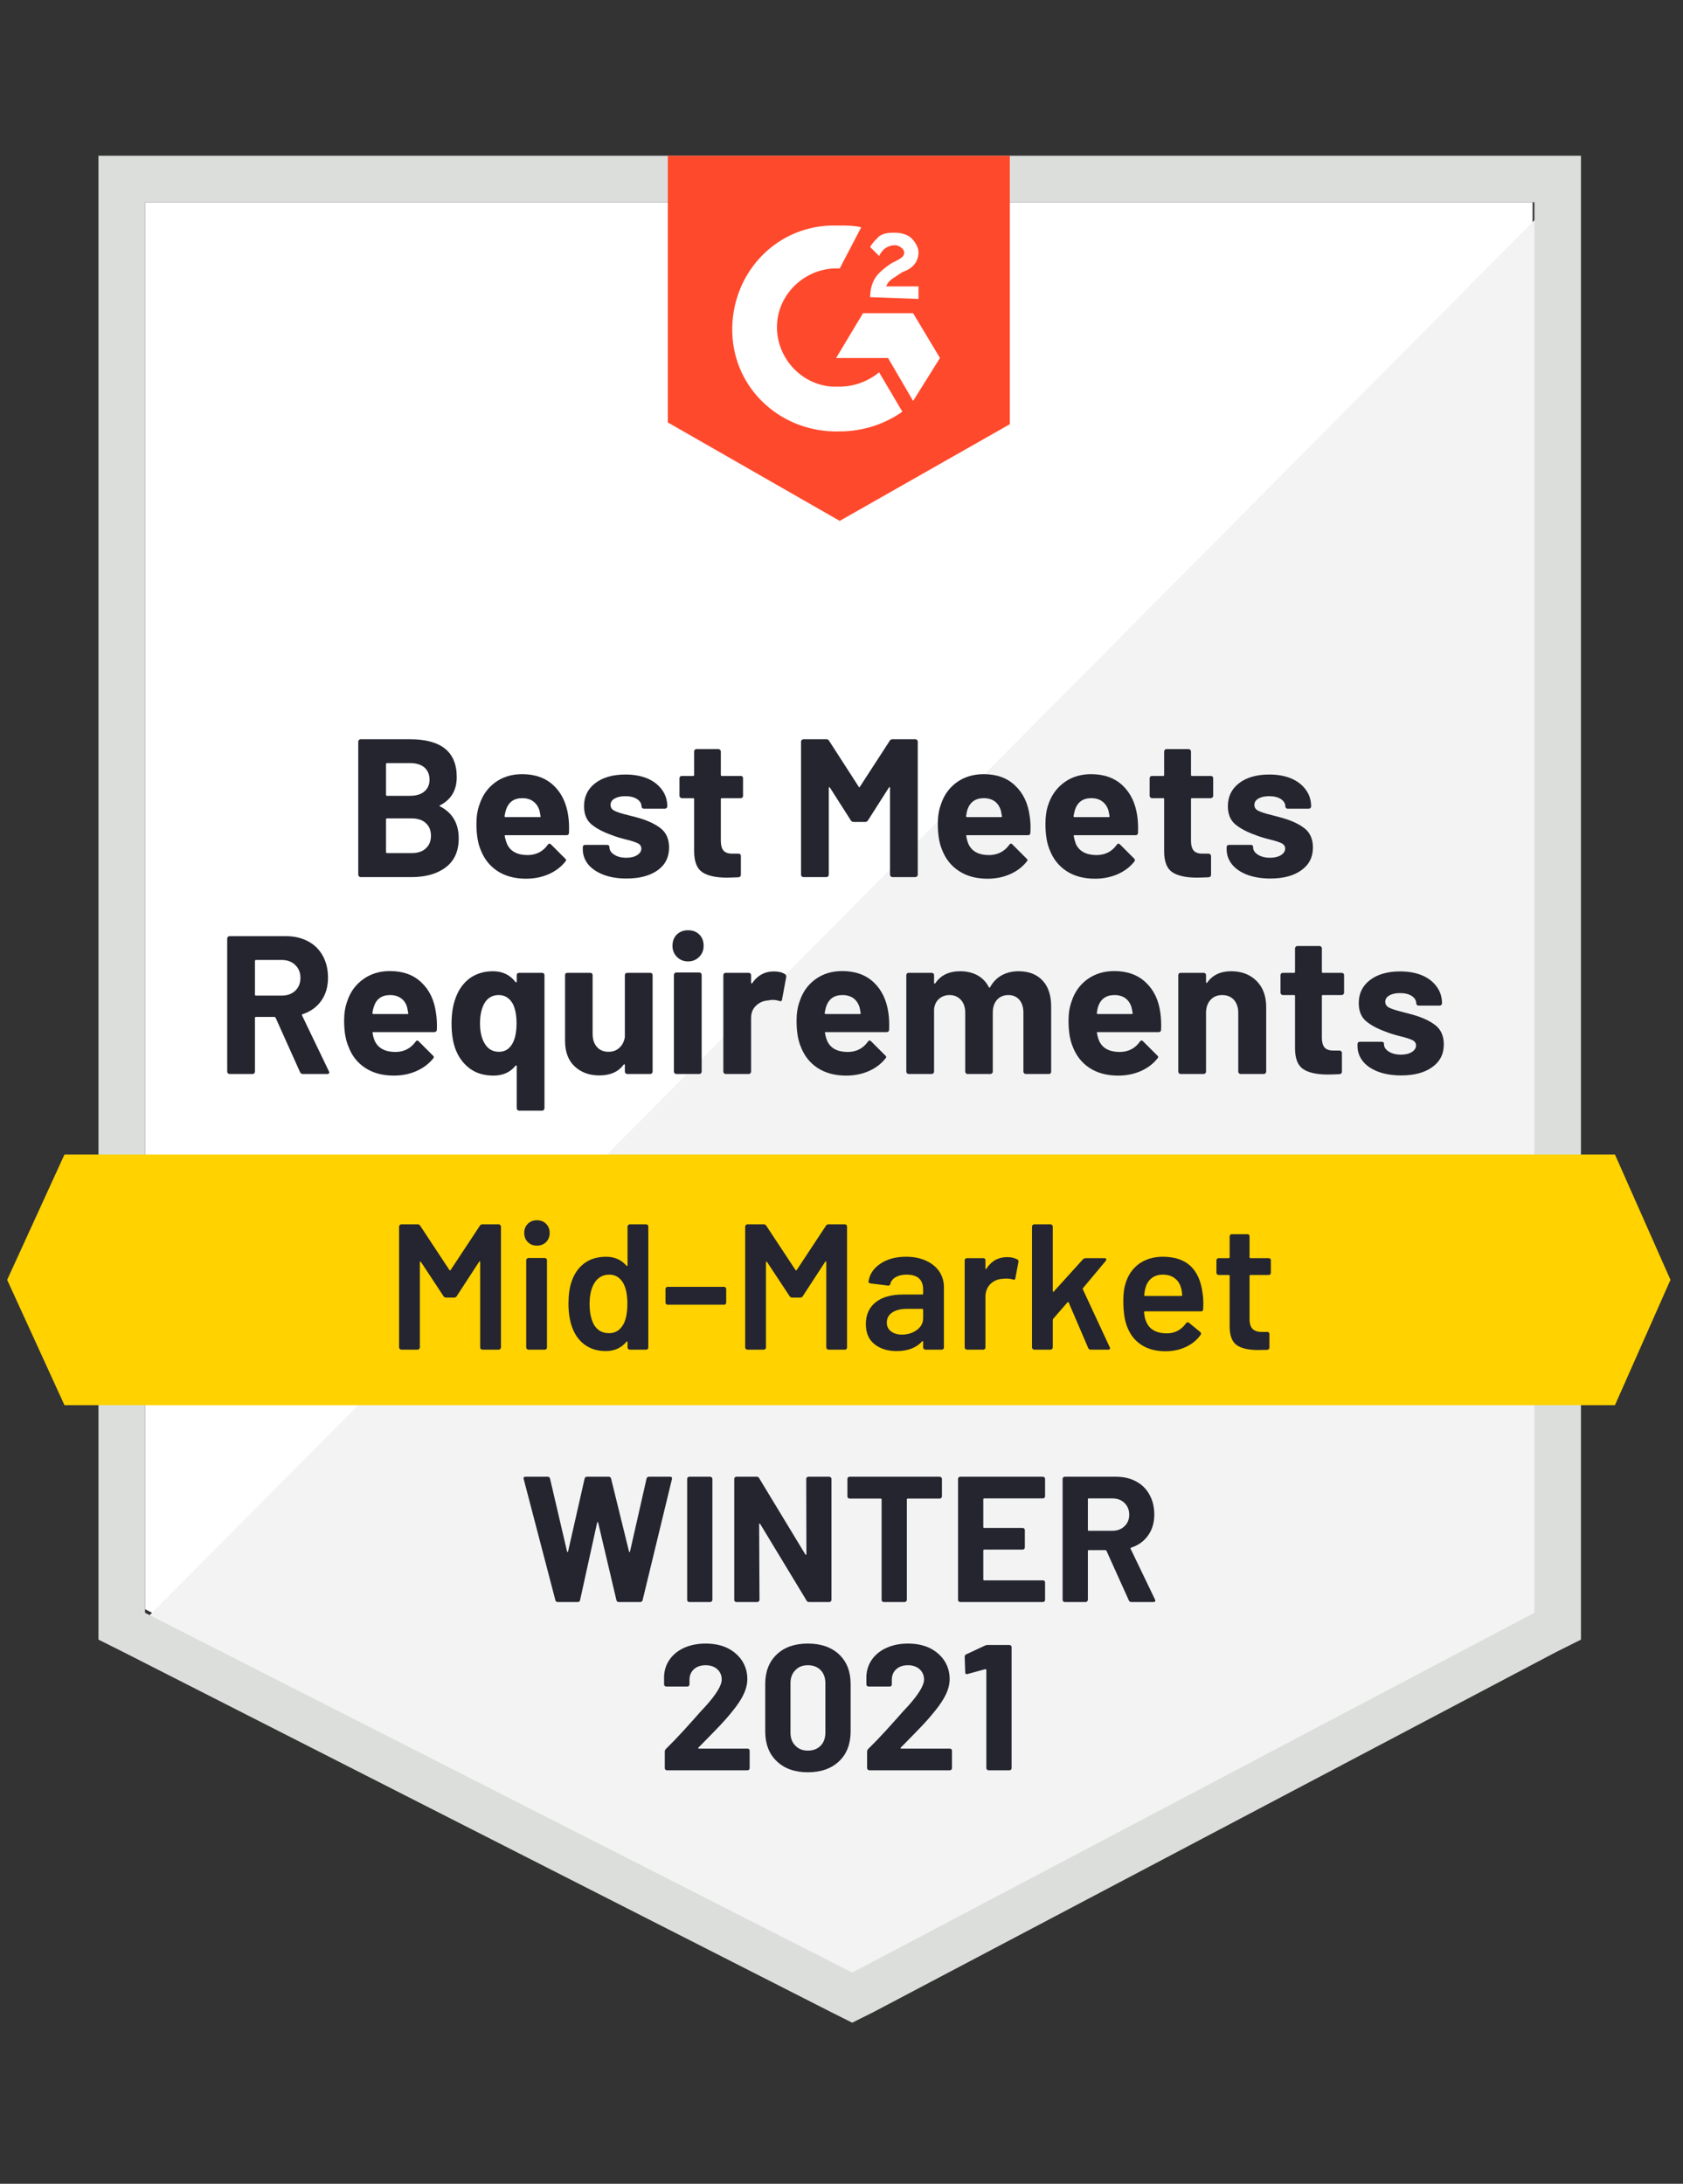
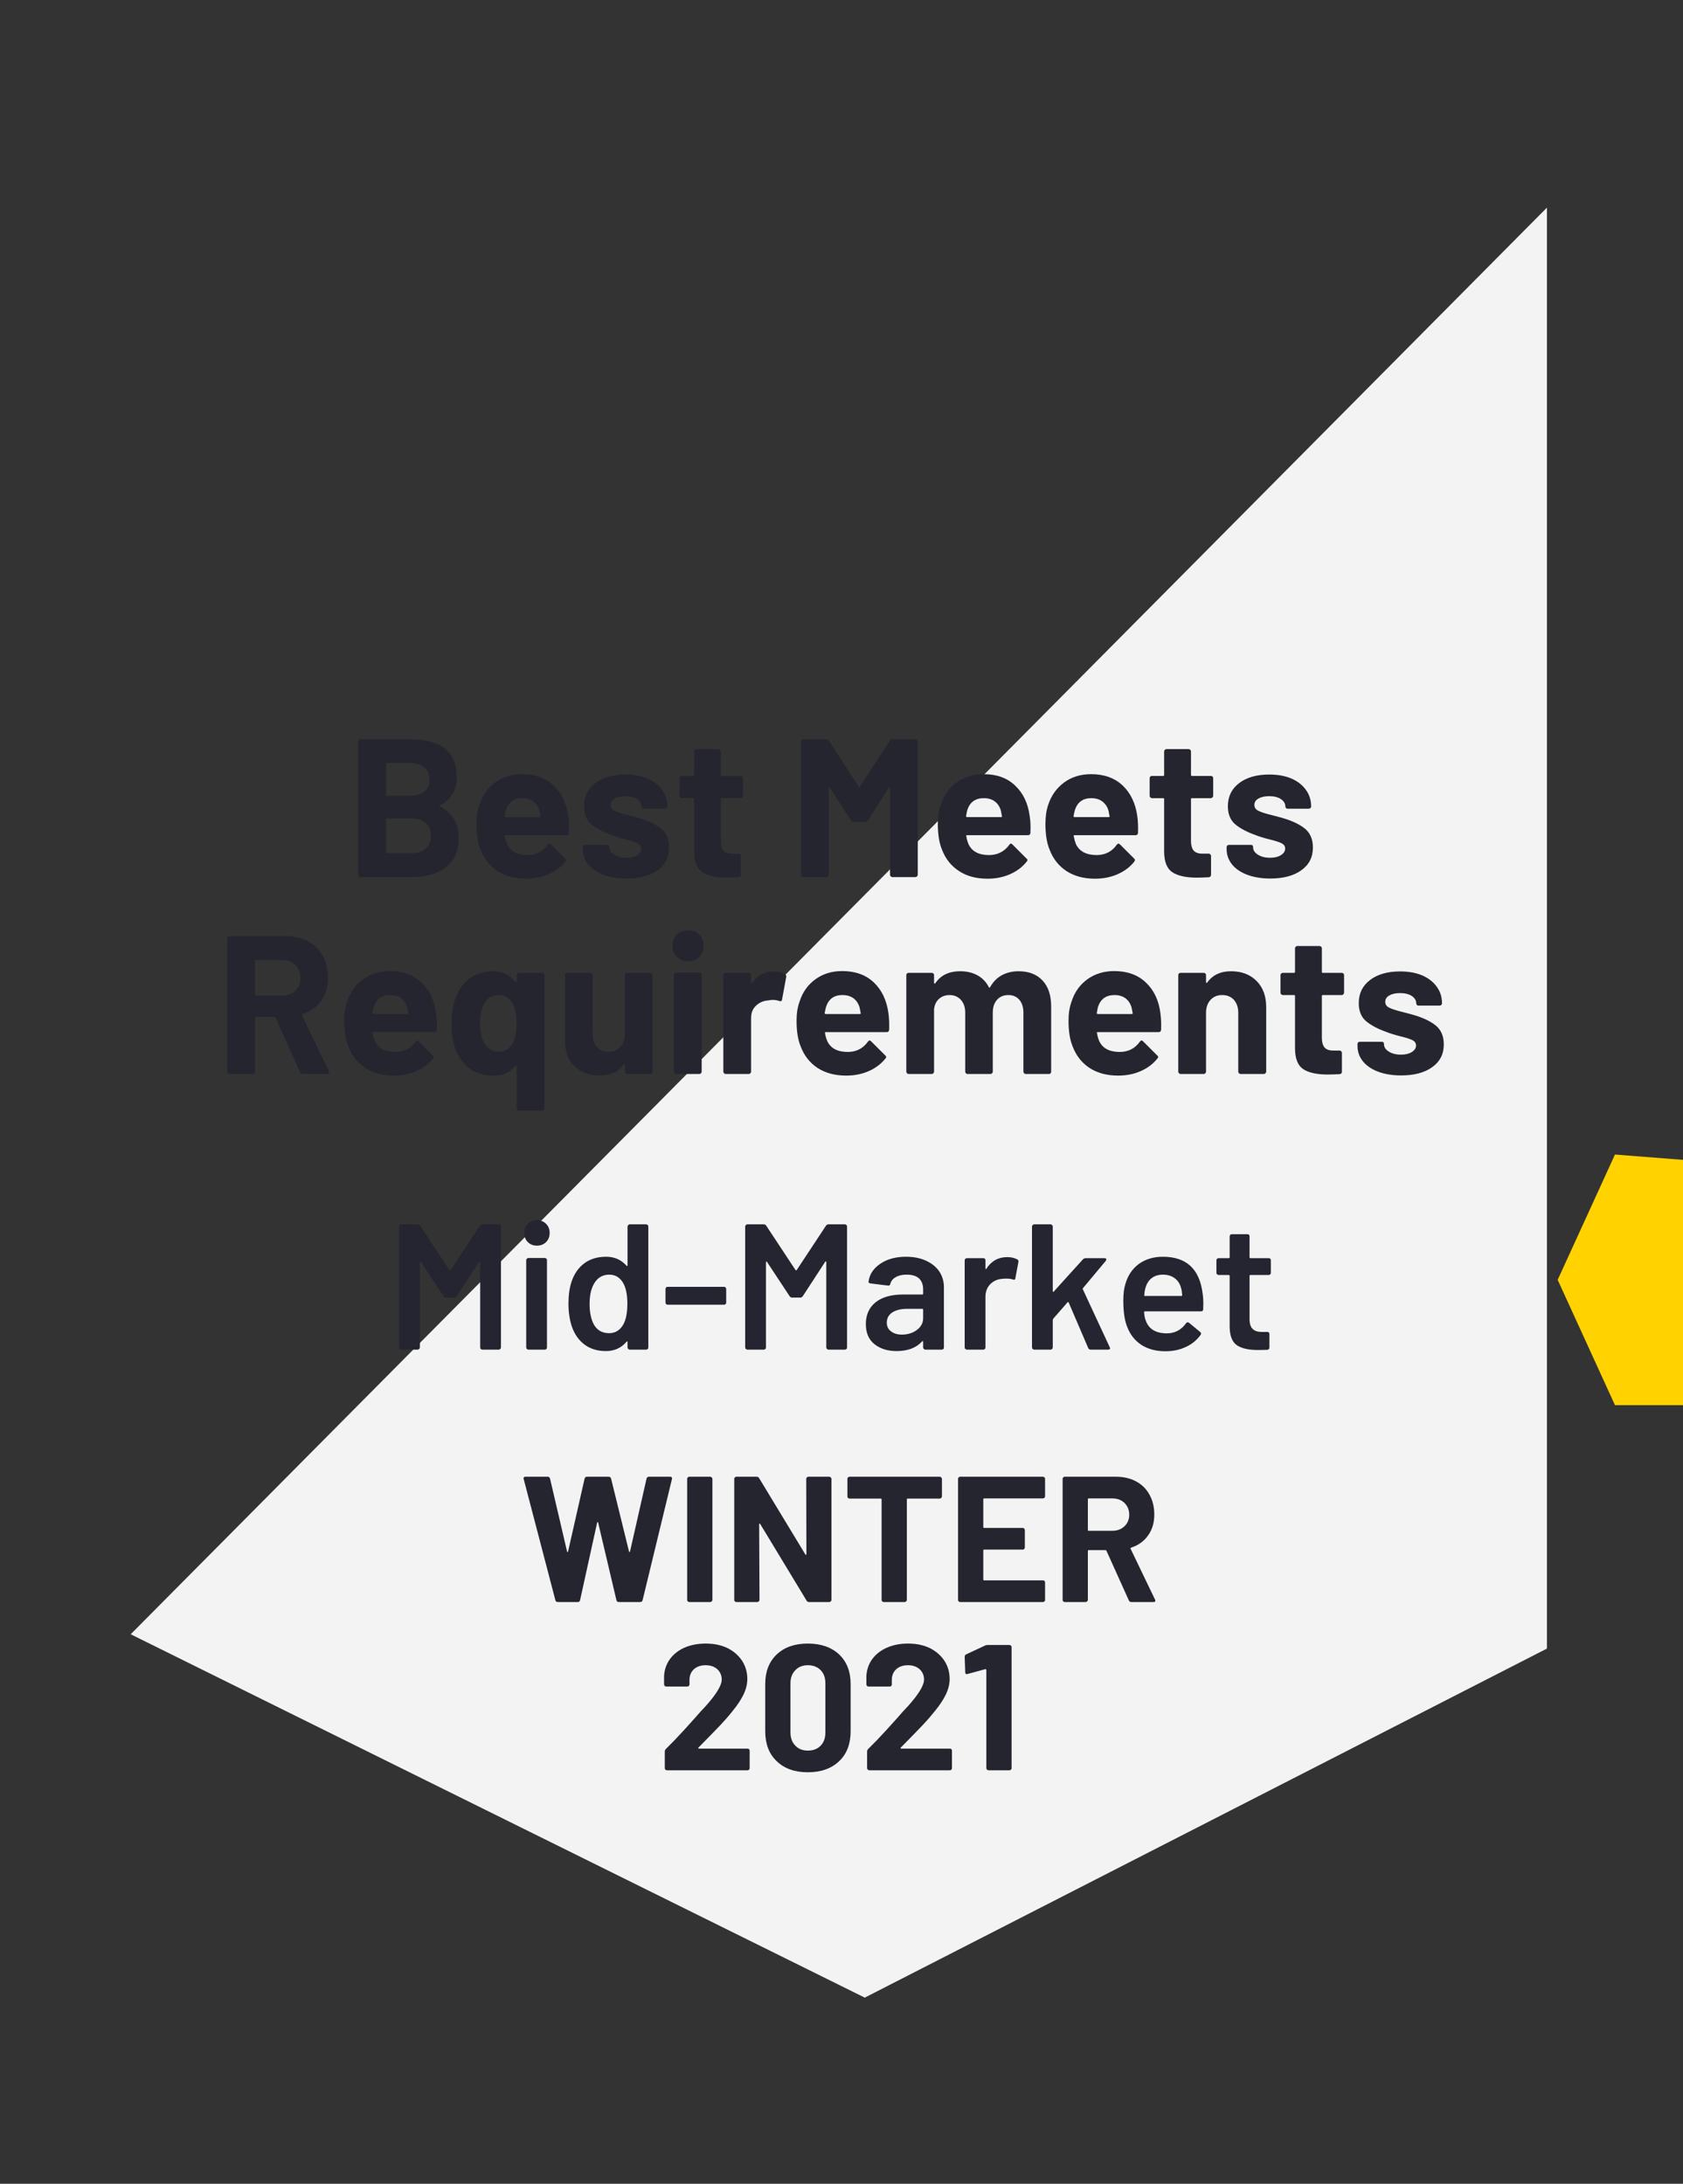
<svg xmlns="http://www.w3.org/2000/svg" viewBox="0 0 94 122">
  <rect x="0" y="0" width="94" height="122" fill="#333333" stroke="none" />
  <g id="container">
-     <path fill="#fff" d="M8.1 89.9L47.6 110l38-20.1V11.3H8.1z" />
    <path fill="#f2f3f2" d="M86.4 11.6L7.3 91.3l41 20.3 38.1-19.5z" />
-     <path d="M5.5 37.5v54.1l1.4.7 39.5 20.1 1.2.6 1.2-.6 38.1-20.1 1.4-.7V8.7H5.5v28.8zm2.6 52.6V11.3h77.6v78.8l-38.1 20.1L8.1 90.1z" fill="#dcdedc" />
-     <path id="logo" d="M46.9 12.6c.4 0 .8 0 1.2.1L46.9 15c-1.8-.1-3.4 1.3-3.5 3.1-.1 1.8 1.3 3.4 3.1 3.5h.4c.8 0 1.6-.3 2.2-.8l1.3 2.2c-1 .7-2.2 1.1-3.5 1.1-3.2.1-5.9-2.3-6-5.5-.1-3.2 2.3-5.9 5.5-6h.5zm4.1 4.9l1.5 2.5-1.5 2.4-1.4-2.4h-2.9l1.5-2.5H51zm-2.4-.9c0-.4.1-.8.3-1.1.2-.3.6-.6.9-.8l.2-.1c.4-.2.5-.3.5-.5s-.3-.4-.5-.4c-.4 0-.7.2-.9.6l-.5-.5c.1-.2.3-.4.5-.6.3-.2.6-.2.9-.2.3 0 .7.1.9.3.2.2.4.5.4.8 0 .5-.3.9-.9 1.1l-.3.2c-.3.2-.5.3-.6.6h1.8v.7l-2.7-.1zm-1.7 12.5l9.5-5.4v-15H37.3v14.9l9.6 5.5z" fill="#ff492c" />
-     <path id="banner" d="M90.2 64.5H3.6l-3.2 7 3.2 7h86.6l3.1-7z" fill="#ffd200" />
+     <path id="banner" d="M90.2 64.5l-3.2 7 3.2 7h86.6l3.1-7z" fill="#ffd200" />
    <path fill="#252530" transform="translate(12.02, 60)" d="M4.89 0L4.89 0Q4.79 0 4.74-0.10L4.74-0.10L3.37-3.15L3.37-3.15Q3.34-3.19 3.30-3.19L3.30-3.19L2.28-3.19L2.28-3.19Q2.22-3.19 2.22-3.13L2.22-3.13L2.22-0.13L2.22-0.13Q2.22-0.08 2.18-0.04L2.18-0.04L2.18-0.04Q2.15 0 2.09 0L2.09 0L0.80 0L0.80 0Q0.75 0 0.71-0.04L0.71-0.04L0.71-0.04Q0.67-0.08 0.67-0.13L0.67-0.13L0.67-7.57L0.67-7.57Q0.67-7.62 0.71-7.66L0.71-7.66L0.71-7.66Q0.75-7.70 0.80-7.70L0.80-7.70L3.95-7.70L3.95-7.70Q4.65-7.70 5.19-7.41L5.19-7.41L5.19-7.41Q5.72-7.13 6.01-6.60L6.01-6.60L6.01-6.60Q6.30-6.07 6.30-5.38L6.30-5.38L6.30-5.38Q6.30-4.63 5.93-4.10L5.93-4.10L5.93-4.10Q5.55-3.56 4.88-3.34L4.88-3.34L4.88-3.34Q4.83-3.32 4.85-3.27L4.85-3.27L6.35-0.15L6.35-0.15Q6.37-0.11 6.37-0.09L6.37-0.09L6.37-0.09Q6.37 0 6.25 0L6.25 0L4.89 0ZM2.28-6.37L2.28-6.37Q2.22-6.37 2.22-6.31L2.22-6.31L2.22-4.43L2.22-4.43Q2.22-4.38 2.28-4.38L2.28-4.38L3.72-4.38L3.72-4.38Q4.18-4.38 4.47-4.65L4.47-4.65L4.47-4.65Q4.76-4.93 4.76-5.37L4.76-5.37L4.76-5.37Q4.76-5.81 4.47-6.09L4.47-6.09L4.47-6.09Q4.18-6.37 3.72-6.37L3.72-6.37L2.28-6.37ZM12.33-3.41L12.33-3.41Q12.40-2.99 12.38-2.47L12.38-2.47L12.38-2.47Q12.36-2.34 12.23-2.34L12.23-2.34L8.83-2.34L8.83-2.34Q8.77-2.34 8.79-2.29L8.79-2.29L8.79-2.29Q8.82-2.07 8.91-1.85L8.91-1.85L8.91-1.85Q9.20-1.23 10.08-1.23L10.08-1.23L10.08-1.23Q10.78-1.24 11.19-1.80L11.19-1.80L11.19-1.80Q11.23-1.87 11.29-1.87L11.29-1.87L11.29-1.87Q11.32-1.87 11.36-1.83L11.36-1.83L12.15-1.04L12.15-1.04Q12.21-0.99 12.21-0.95L12.21-0.95L12.21-0.95Q12.21-0.92 12.17-0.86L12.17-0.86L12.17-0.86Q11.80-0.41 11.23-0.16L11.23-0.16L11.23-0.16Q10.66 0.09 9.98 0.09L9.98 0.09L9.98 0.09Q9.03 0.09 8.38-0.34L8.38-0.34L8.38-0.34Q7.72-0.77 7.44-1.54L7.44-1.54L7.44-1.54Q7.20-2.09 7.20-2.98L7.20-2.98L7.20-2.98Q7.20-3.59 7.37-4.05L7.37-4.05L7.37-4.05Q7.62-4.83 8.26-5.29L8.26-5.29L8.26-5.29Q8.89-5.75 9.76-5.75L9.76-5.75L9.76-5.75Q10.86-5.75 11.52-5.11L11.52-5.11L11.52-5.11Q12.19-4.48 12.33-3.41L12.33-3.41ZM9.77-4.41L9.77-4.41Q9.07-4.41 8.86-3.76L8.86-3.76L8.86-3.76Q8.81-3.62 8.78-3.41L8.78-3.41L8.78-3.41Q8.78-3.35 8.83-3.35L8.83-3.35L10.74-3.35L10.74-3.35Q10.80-3.35 10.78-3.41L10.78-3.41L10.78-3.41Q10.72-3.73 10.72-3.72L10.72-3.72L10.72-3.72Q10.63-4.05 10.38-4.23L10.38-4.23L10.38-4.23Q10.13-4.41 9.77-4.41L9.77-4.41ZM16.84-5.52L16.84-5.52Q16.84-5.58 16.88-5.62L16.88-5.62L16.88-5.62Q16.92-5.65 16.97-5.65L16.97-5.65L18.26-5.65L18.26-5.65Q18.31-5.65 18.35-5.62L18.35-5.62L18.35-5.62Q18.39-5.58 18.39-5.52L18.39-5.52L18.39 1.91L18.39 1.91Q18.39 1.97 18.35 2.01L18.35 2.01L18.35 2.01Q18.31 2.05 18.26 2.05L18.26 2.05L16.97 2.05L16.97 2.05Q16.92 2.05 16.88 2.01L16.88 2.01L16.88 2.01Q16.84 1.97 16.84 1.91L16.84 1.91L16.84-0.44L16.84-0.44Q16.84-0.47 16.82-0.48L16.82-0.48L16.82-0.48Q16.80-0.49 16.77-0.46L16.77-0.46L16.77-0.46Q16.33 0.09 15.54 0.09L15.54 0.09L15.54 0.09Q14.74 0.09 14.20-0.32L14.20-0.32L14.20-0.32Q13.65-0.74 13.40-1.44L13.40-1.44L13.40-1.44Q13.20-2.02 13.20-2.82L13.20-2.82L13.20-2.82Q13.20-3.56 13.39-4.14L13.39-4.14L13.39-4.14Q13.63-4.89 14.18-5.32L14.18-5.32L14.18-5.32Q14.74-5.74 15.51-5.74L15.51-5.74L15.51-5.74Q16.31-5.74 16.77-5.14L16.77-5.14L16.77-5.14Q16.80-5.11 16.82-5.12L16.82-5.12L16.82-5.12Q16.84-5.13 16.84-5.16L16.84-5.16L16.84-5.52ZM16.59-1.68L16.59-1.68Q16.83-2.09 16.83-2.83L16.83-2.83L16.83-2.83Q16.83-3.53 16.61-3.94L16.61-3.94L16.61-3.94Q16.33-4.41 15.84-4.41L15.84-4.41L15.84-4.41Q15.30-4.41 15.03-3.94L15.03-3.94L15.03-3.94Q14.79-3.50 14.79-2.84L14.79-2.84L14.79-2.84Q14.79-2.10 15.07-1.67L15.07-1.67L15.07-1.67Q15.34-1.24 15.85-1.24L15.85-1.24L15.85-1.24Q16.33-1.24 16.59-1.68L16.59-1.68ZM22.88-5.52L22.88-5.52Q22.88-5.58 22.92-5.62L22.92-5.62L22.92-5.62Q22.96-5.65 23.01-5.65L23.01-5.65L24.30-5.65L24.30-5.65Q24.35-5.65 24.39-5.62L24.39-5.62L24.39-5.62Q24.43-5.58 24.43-5.52L24.43-5.52L24.43-0.13L24.43-0.13Q24.43-0.08 24.39-0.04L24.39-0.04L24.39-0.04Q24.35 0 24.30 0L24.30 0L23.01 0L23.01 0Q22.96 0 22.92-0.04L22.92-0.04L22.92-0.04Q22.88-0.08 22.88-0.13L22.88-0.13L22.88-0.51L22.88-0.51Q22.88-0.54 22.86-0.54L22.86-0.54L22.86-0.54Q22.84-0.55 22.81-0.52L22.81-0.52L22.81-0.52Q22.37 0.08 21.45 0.08L21.45 0.08L21.45 0.08Q20.61 0.08 20.07-0.43L20.07-0.43L20.07-0.43Q19.54-0.93 19.54-1.85L19.54-1.85L19.54-5.52L19.54-5.52Q19.54-5.58 19.57-5.62L19.57-5.62L19.57-5.62Q19.61-5.65 19.67-5.65L19.67-5.65L20.94-5.65L20.94-5.65Q21.00-5.65 21.04-5.62L21.04-5.62L21.04-5.62Q21.08-5.58 21.08-5.52L21.08-5.52L21.08-2.23L21.08-2.23Q21.08-1.79 21.31-1.52L21.31-1.52L21.31-1.52Q21.55-1.24 21.97-1.24L21.97-1.24L21.97-1.24Q22.34-1.24 22.58-1.47L22.58-1.47L22.58-1.47Q22.82-1.69 22.88-2.06L22.88-2.06L22.88-5.52ZM26.41-6.29L26.41-6.29Q26.04-6.29 25.79-6.54L25.79-6.54L25.79-6.54Q25.54-6.79 25.54-7.16L25.54-7.16L25.54-7.16Q25.54-7.55 25.78-7.79L25.78-7.79L25.78-7.79Q26.03-8.03 26.41-8.03L26.41-8.03L26.41-8.03Q26.80-8.03 27.04-7.79L27.04-7.79L27.04-7.79Q27.28-7.55 27.28-7.16L27.28-7.16L27.28-7.16Q27.28-6.79 27.03-6.54L27.03-6.54L27.03-6.54Q26.78-6.29 26.41-6.29L26.41-6.29ZM25.75 0L25.75 0Q25.70 0 25.66-0.04L25.66-0.04L25.66-0.04Q25.62-0.08 25.62-0.13L25.62-0.13L25.62-5.53L25.62-5.53Q25.62-5.59 25.66-5.63L25.66-5.63L25.66-5.63Q25.70-5.67 25.75-5.67L25.75-5.67L27.04-5.67L27.04-5.67Q27.09-5.67 27.13-5.63L27.13-5.63L27.13-5.63Q27.17-5.59 27.17-5.53L27.17-5.53L27.17-0.13L27.17-0.13Q27.17-0.08 27.13-0.04L27.13-0.04L27.13-0.04Q27.09 0 27.04 0L27.04 0L25.75 0ZM31.20-5.73L31.20-5.73Q31.59-5.73 31.82-5.58L31.82-5.58L31.82-5.58Q31.91-5.53 31.89-5.41L31.89-5.41L31.66-4.16L31.66-4.16Q31.65-4.03 31.50-4.08L31.50-4.08L31.50-4.08Q31.34-4.14 31.12-4.14L31.12-4.14L31.12-4.14Q31.03-4.14 30.88-4.11L30.88-4.11L30.88-4.11Q30.48-4.08 30.21-3.82L30.21-3.82L30.21-3.82Q29.93-3.56 29.93-3.13L29.93-3.13L29.93-0.13L29.93-0.13Q29.93-0.08 29.89-0.04L29.89-0.04L29.89-0.04Q29.85 0 29.80 0L29.80 0L28.51 0L28.51 0Q28.46 0 28.42-0.04L28.42-0.04L28.42-0.04Q28.38-0.08 28.38-0.13L28.38-0.13L28.38-5.52L28.38-5.52Q28.38-5.58 28.42-5.62L28.42-5.62L28.42-5.62Q28.46-5.65 28.51-5.65L28.51-5.65L29.80-5.65L29.80-5.65Q29.85-5.65 29.89-5.62L29.89-5.62L29.89-5.62Q29.93-5.58 29.93-5.52L29.93-5.52L29.93-5.10L29.93-5.10Q29.93-5.07 29.95-5.06L29.95-5.06L29.95-5.06Q29.97-5.05 29.99-5.07L29.99-5.07L29.99-5.07Q30.44-5.73 31.20-5.73L31.20-5.73ZM37.60-3.41L37.60-3.41Q37.66-2.99 37.64-2.47L37.64-2.47L37.64-2.47Q37.63-2.34 37.50-2.34L37.50-2.34L34.10-2.34L34.10-2.34Q34.03-2.34 34.06-2.29L34.06-2.29L34.06-2.29Q34.09-2.07 34.18-1.85L34.18-1.85L34.18-1.85Q34.46-1.23 35.34-1.23L35.34-1.23L35.34-1.23Q36.05-1.24 36.45-1.80L36.45-1.80L36.45-1.80Q36.50-1.87 36.55-1.87L36.55-1.87L36.55-1.87Q36.59-1.87 36.63-1.83L36.63-1.83L37.42-1.04L37.42-1.04Q37.48-0.99 37.48-0.95L37.48-0.95L37.48-0.95Q37.48-0.92 37.43-0.86L37.43-0.86L37.43-0.86Q37.07-0.41 36.50-0.16L36.50-0.16L36.50-0.16Q35.93 0.09 35.24 0.09L35.24 0.09L35.24 0.09Q34.30 0.09 33.64-0.34L33.64-0.34L33.64-0.34Q32.99-0.77 32.70-1.54L32.70-1.54L32.70-1.54Q32.47-2.09 32.47-2.98L32.47-2.98L32.47-2.98Q32.47-3.59 32.64-4.05L32.64-4.05L32.64-4.05Q32.89-4.83 33.52-5.29L33.52-5.29L33.52-5.29Q34.15-5.75 35.02-5.75L35.02-5.75L35.02-5.75Q36.12-5.75 36.79-5.11L36.79-5.11L36.79-5.11Q37.45-4.48 37.60-3.41L37.60-3.41ZM35.03-4.41L35.03-4.41Q34.34-4.41 34.12-3.76L34.12-3.76L34.12-3.76Q34.08-3.62 34.04-3.41L34.04-3.41L34.04-3.41Q34.04-3.35 34.10-3.35L34.10-3.35L36.00-3.35L36.00-3.35Q36.07-3.35 36.05-3.41L36.05-3.41L36.05-3.41Q35.99-3.73 35.99-3.72L35.99-3.72L35.99-3.72Q35.89-4.05 35.65-4.23L35.65-4.23L35.65-4.23Q35.40-4.41 35.03-4.41L35.03-4.41ZM44.87-5.74L44.87-5.74Q45.73-5.74 46.21-5.22L46.21-5.22L46.21-5.22Q46.69-4.71 46.69-3.77L46.69-3.77L46.69-0.13L46.69-0.13Q46.69-0.08 46.66-0.04L46.66-0.04L46.66-0.04Q46.62 0 46.56 0L46.56 0L45.28 0L45.28 0Q45.22 0 45.18-0.04L45.18-0.04L45.18-0.04Q45.14-0.08 45.14-0.13L45.14-0.13L45.14-3.43L45.14-3.43Q45.14-3.88 44.91-4.15L44.91-4.15L44.91-4.15Q44.68-4.41 44.30-4.41L44.30-4.41L44.30-4.41Q43.91-4.41 43.67-4.15L43.67-4.15L43.67-4.15Q43.43-3.88 43.43-3.44L43.43-3.44L43.43-0.13L43.43-0.13Q43.43-0.08 43.39-0.04L43.39-0.04L43.39-0.04Q43.35 0 43.30 0L43.30 0L42.02 0L42.02 0Q41.96 0 41.93-0.04L41.93-0.04L41.93-0.04Q41.89-0.08 41.89-0.13L41.89-0.13L41.89-3.43L41.89-3.43Q41.89-3.87 41.65-4.14L41.65-4.14L41.65-4.14Q41.40-4.41 41.02-4.41L41.02-4.41L41.02-4.41Q40.67-4.41 40.43-4.20L40.43-4.20L40.43-4.20Q40.19-3.99 40.15-3.62L40.15-3.62L40.15-0.13L40.15-0.13Q40.15-0.08 40.11-0.04L40.11-0.04L40.11-0.04Q40.07 0 40.02 0L40.02 0L38.73 0L38.73 0Q38.68 0 38.64-0.04L38.64-0.04L38.64-0.04Q38.60-0.08 38.60-0.13L38.60-0.13L38.60-5.52L38.60-5.52Q38.60-5.58 38.64-5.62L38.64-5.62L38.64-5.62Q38.68-5.65 38.73-5.65L38.73-5.65L40.02-5.65L40.02-5.65Q40.07-5.65 40.11-5.62L40.11-5.62L40.11-5.62Q40.15-5.58 40.15-5.52L40.15-5.52L40.15-5.09L40.15-5.09Q40.15-5.06 40.17-5.05L40.17-5.05L40.17-5.05Q40.19-5.04 40.22-5.07L40.22-5.07L40.22-5.07Q40.67-5.74 41.61-5.74L41.61-5.74L41.61-5.74Q42.16-5.74 42.58-5.51L42.58-5.51L42.58-5.51Q42.99-5.28 43.21-4.85L43.21-4.85L43.21-4.85Q43.24-4.79 43.28-4.85L43.28-4.85L43.28-4.85Q43.53-5.30 43.94-5.52L43.94-5.52L43.94-5.52Q44.35-5.74 44.87-5.74L44.87-5.74ZM52.79-3.41L52.79-3.41Q52.85-2.99 52.83-2.47L52.83-2.47L52.83-2.47Q52.82-2.34 52.69-2.34L52.69-2.34L49.29-2.34L49.29-2.34Q49.22-2.34 49.25-2.29L49.25-2.29L49.25-2.29Q49.28-2.07 49.37-1.85L49.37-1.85L49.37-1.85Q49.65-1.23 50.53-1.23L50.53-1.23L50.53-1.23Q51.24-1.24 51.64-1.80L51.64-1.80L51.64-1.80Q51.69-1.87 51.74-1.87L51.74-1.87L51.74-1.87Q51.78-1.87 51.82-1.83L51.82-1.83L52.61-1.04L52.61-1.04Q52.67-0.99 52.67-0.95L52.67-0.95L52.67-0.95Q52.67-0.92 52.62-0.86L52.62-0.86L52.62-0.86Q52.26-0.41 51.69-0.16L51.69-0.16L51.69-0.16Q51.12 0.09 50.43 0.09L50.43 0.09L50.43 0.09Q49.49 0.09 48.83-0.34L48.83-0.34L48.83-0.34Q48.18-0.77 47.89-1.54L47.89-1.54L47.89-1.54Q47.66-2.09 47.66-2.98L47.66-2.98L47.66-2.98Q47.66-3.59 47.83-4.05L47.83-4.05L47.83-4.05Q48.08-4.83 48.71-5.29L48.71-5.29L48.71-5.29Q49.35-5.75 50.21-5.75L50.21-5.75L50.21-5.75Q51.31-5.75 51.98-5.11L51.98-5.11L51.98-5.11Q52.65-4.48 52.79-3.41L52.79-3.41ZM50.23-4.41L50.23-4.41Q49.53-4.41 49.31-3.76L49.31-3.76L49.31-3.76Q49.27-3.62 49.24-3.41L49.24-3.41L49.24-3.41Q49.24-3.35 49.29-3.35L49.29-3.35L51.19-3.35L51.19-3.35Q51.26-3.35 51.24-3.41L51.24-3.41L51.24-3.41Q51.18-3.73 51.18-3.72L51.18-3.72L51.18-3.72Q51.08-4.05 50.84-4.23L50.84-4.23L50.84-4.23Q50.59-4.41 50.23-4.41L50.23-4.41ZM56.74-5.74L56.74-5.74Q57.62-5.74 58.16-5.20L58.16-5.20L58.16-5.20Q58.70-4.66 58.70-3.74L58.70-3.74L58.70-0.13L58.70-0.13Q58.70-0.08 58.66-0.04L58.66-0.04L58.66-0.04Q58.62 0 58.56 0L58.56 0L57.28 0L57.28 0Q57.22 0 57.18-0.04L57.18-0.04L57.18-0.04Q57.14-0.08 57.14-0.13L57.14-0.13L57.14-3.42L57.14-3.42Q57.14-3.86 56.90-4.14L56.90-4.14L56.90-4.14Q56.65-4.41 56.24-4.41L56.24-4.41L56.24-4.41Q55.84-4.41 55.59-4.14L55.59-4.14L55.59-4.14Q55.34-3.86 55.34-3.42L55.34-3.42L55.34-0.13L55.34-0.13Q55.34-0.08 55.30-0.04L55.30-0.04L55.30-0.04Q55.26 0 55.21 0L55.21 0L53.92 0L53.92 0Q53.87 0 53.83-0.04L53.83-0.04L53.83-0.04Q53.79-0.08 53.79-0.13L53.79-0.13L53.79-5.52L53.79-5.52Q53.79-5.58 53.83-5.62L53.83-5.62L53.83-5.62Q53.87-5.65 53.92-5.65L53.92-5.65L55.21-5.65L55.21-5.65Q55.26-5.65 55.30-5.62L55.30-5.62L55.30-5.62Q55.34-5.58 55.34-5.52L55.34-5.52L55.34-5.14L55.34-5.14Q55.34-5.10 55.36-5.09L55.36-5.09L55.36-5.09Q55.38-5.08 55.40-5.10L55.40-5.10L55.40-5.10Q55.85-5.74 56.74-5.74L56.74-5.74ZM63.05-4.54L63.05-4.54Q63.05-4.49 63.01-4.45L63.01-4.45L63.01-4.45Q62.97-4.41 62.92-4.41L62.92-4.41L61.86-4.41L61.86-4.41Q61.81-4.41 61.81-4.36L61.81-4.36L61.81-2.02L61.81-2.02Q61.81-1.66 61.96-1.48L61.96-1.48L61.96-1.48Q62.11-1.31 62.44-1.31L62.44-1.31L62.80-1.31L62.80-1.31Q62.85-1.31 62.89-1.27L62.89-1.27L62.89-1.27Q62.93-1.23 62.93-1.18L62.93-1.18L62.93-0.13L62.93-0.13Q62.93-0.01 62.80 0.01L62.80 0.01L62.80 0.01Q62.34 0.03 62.14 0.03L62.14 0.03L62.14 0.03Q61.23 0.03 60.77-0.27L60.77-0.27L60.77-0.27Q60.32-0.57 60.31-1.41L60.31-1.41L60.31-4.36L60.31-4.36Q60.31-4.41 60.26-4.41L60.26-4.41L59.63-4.41L59.63-4.41Q59.58-4.41 59.54-4.45L59.54-4.45L59.54-4.45Q59.50-4.49 59.50-4.54L59.50-4.54L59.50-5.52L59.50-5.52Q59.50-5.58 59.54-5.62L59.54-5.62L59.54-5.62Q59.58-5.65 59.63-5.65L59.63-5.65L60.26-5.65L60.26-5.65Q60.31-5.65 60.31-5.71L60.31-5.71L60.31-7.02L60.31-7.02Q60.31-7.07 60.35-7.11L60.35-7.11L60.35-7.11Q60.39-7.15 60.44-7.15L60.44-7.15L61.68-7.15L61.68-7.15Q61.73-7.15 61.77-7.11L61.77-7.11L61.77-7.11Q61.81-7.07 61.81-7.02L61.81-7.02L61.81-5.71L61.81-5.71Q61.81-5.65 61.86-5.65L61.86-5.65L62.92-5.65L62.92-5.65Q62.97-5.65 63.01-5.62L63.01-5.62L63.01-5.62Q63.05-5.58 63.05-5.52L63.05-5.52L63.05-4.54ZM66.24 0.08L66.24 0.08Q65.50 0.08 64.95-0.13L64.95-0.13L64.95-0.13Q64.40-0.34 64.10-0.71L64.10-0.71L64.10-0.71Q63.80-1.09 63.80-1.56L63.80-1.56L63.80-1.67L63.80-1.67Q63.80-1.73 63.84-1.77L63.84-1.77L63.84-1.77Q63.88-1.80 63.93-1.80L63.93-1.80L65.15-1.80L65.15-1.80Q65.21-1.80 65.25-1.77L65.25-1.77L65.25-1.77Q65.28-1.73 65.28-1.67L65.28-1.67L65.28-1.66L65.28-1.66Q65.28-1.42 65.55-1.25L65.55-1.25L65.55-1.25Q65.82-1.08 66.23-1.08L66.23-1.08L66.23-1.08Q66.60-1.08 66.84-1.23L66.84-1.23L66.84-1.23Q67.07-1.38 67.07-1.59L67.07-1.59L67.07-1.59Q67.07-1.79 66.87-1.89L66.87-1.89L66.87-1.89Q66.67-1.99 66.22-2.10L66.22-2.10L66.22-2.10Q65.70-2.23 65.41-2.35L65.41-2.35L65.41-2.35Q64.70-2.60 64.28-2.95L64.28-2.95L64.28-2.95Q63.87-3.30 63.87-3.96L63.87-3.96L63.87-3.96Q63.87-4.77 64.50-5.25L64.50-5.25L64.50-5.25Q65.13-5.73 66.18-5.73L66.18-5.73L66.18-5.73Q66.88-5.73 67.41-5.51L67.41-5.51L67.41-5.51Q67.94-5.28 68.23-4.87L68.23-4.87L68.23-4.87Q68.52-4.47 68.52-3.95L68.52-3.95L68.52-3.95Q68.52-3.89 68.48-3.86L68.48-3.86L68.48-3.86Q68.44-3.82 68.39-3.82L68.39-3.82L67.21-3.82L67.21-3.82Q67.15-3.82 67.12-3.86L67.12-3.86L67.12-3.86Q67.08-3.89 67.08-3.95L67.08-3.95L67.08-3.95Q67.08-4.19 66.83-4.36L66.83-4.36L66.83-4.36Q66.58-4.52 66.18-4.52L66.18-4.52L66.18-4.52Q65.81-4.52 65.58-4.39L65.58-4.39L65.58-4.39Q65.35-4.26 65.35-4.03L65.35-4.03L65.35-4.03Q65.35-3.81 65.58-3.70L65.58-3.70L65.58-3.70Q65.80-3.59 66.33-3.46L66.33-3.46L66.33-3.46Q66.45-3.43 66.60-3.39L66.60-3.39L66.60-3.39Q66.76-3.35 66.93-3.30L66.93-3.30L66.93-3.30Q67.72-3.07 68.17-2.71L68.17-2.71L68.17-2.71Q68.62-2.34 68.62-1.65L68.62-1.65L68.62-1.65Q68.62-0.84 67.97-0.38L67.97-0.38L67.97-0.38Q67.33 0.08 66.24 0.08L66.24 0.08Z" />
    <path fill="#252530" transform="translate(19.34, 49)" d="M5.24-4.01L5.24-4.01Q5.17-3.98 5.24-3.95L5.24-3.95L5.24-3.95Q6.28-3.41 6.28-2.16L6.28-2.16L6.28-2.16Q6.28-1.09 5.55-0.54L5.55-0.54L5.55-0.54Q4.83 0 3.65 0L3.65 0L0.80 0L0.80 0Q0.75 0 0.71-0.04L0.71-0.04L0.71-0.04Q0.67-0.08 0.67-0.13L0.67-0.13L0.67-7.57L0.67-7.57Q0.67-7.62 0.71-7.66L0.71-7.66L0.71-7.66Q0.75-7.70 0.80-7.70L0.80-7.70L3.56-7.70L3.56-7.70Q6.17-7.70 6.17-5.59L6.17-5.59L6.17-5.59Q6.17-4.49 5.24-4.01L5.24-4.01ZM2.28-6.37L2.28-6.37Q2.22-6.37 2.22-6.31L2.22-6.31L2.22-4.60L2.22-4.60Q2.22-4.54 2.28-4.54L2.28-4.54L3.56-4.54L3.56-4.54Q4.08-4.54 4.37-4.79L4.37-4.79L4.37-4.79Q4.65-5.03 4.65-5.44L4.65-5.44L4.65-5.44Q4.65-5.87 4.37-6.12L4.37-6.12L4.37-6.12Q4.08-6.37 3.56-6.37L3.56-6.37L2.28-6.37ZM3.65-1.34L3.65-1.34Q4.16-1.34 4.44-1.60L4.44-1.60L4.44-1.60Q4.73-1.86 4.73-2.31L4.73-2.31L4.73-2.31Q4.73-2.76 4.44-3.02L4.44-3.02L4.44-3.02Q4.16-3.28 3.64-3.28L3.64-3.28L2.28-3.28L2.28-3.28Q2.22-3.28 2.22-3.22L2.22-3.22L2.22-1.40L2.22-1.40Q2.22-1.34 2.28-1.34L2.28-1.34L3.65-1.34ZM12.40-3.41L12.40-3.41Q12.46-2.99 12.44-2.47L12.44-2.47L12.44-2.47Q12.43-2.34 12.30-2.34L12.30-2.34L8.90-2.34L8.90-2.34Q8.83-2.34 8.85-2.29L8.85-2.29L8.85-2.29Q8.89-2.07 8.98-1.85L8.98-1.85L8.98-1.85Q9.26-1.23 10.14-1.23L10.14-1.23L10.14-1.23Q10.85-1.24 11.25-1.80L11.25-1.80L11.25-1.80Q11.30-1.87 11.35-1.87L11.35-1.87L11.35-1.87Q11.38-1.87 11.43-1.83L11.43-1.83L12.22-1.04L12.22-1.04Q12.28-0.99 12.28-0.95L12.28-0.95L12.28-0.95Q12.28-0.92 12.23-0.86L12.23-0.86L12.23-0.86Q11.87-0.41 11.30-0.16L11.30-0.16L11.30-0.16Q10.72 0.09 10.04 0.09L10.04 0.09L10.04 0.09Q9.10 0.09 8.44-0.34L8.44-0.34L8.44-0.34Q7.79-0.77 7.50-1.54L7.50-1.54L7.50-1.54Q7.27-2.09 7.27-2.98L7.27-2.98L7.27-2.98Q7.27-3.59 7.44-4.05L7.44-4.05L7.44-4.05Q7.69-4.83 8.32-5.29L8.32-5.29L8.32-5.29Q8.95-5.75 9.82-5.75L9.82-5.75L9.82-5.75Q10.92-5.75 11.59-5.11L11.59-5.11L11.59-5.11Q12.25-4.48 12.40-3.41L12.40-3.41ZM9.83-4.41L9.83-4.41Q9.14-4.41 8.92-3.76L8.92-3.76L8.92-3.76Q8.88-3.62 8.84-3.41L8.84-3.41L8.84-3.41Q8.84-3.35 8.90-3.35L8.90-3.35L10.80-3.35L10.80-3.35Q10.87-3.35 10.85-3.41L10.85-3.41L10.85-3.41Q10.79-3.73 10.79-3.72L10.79-3.72L10.79-3.72Q10.69-4.05 10.44-4.23L10.44-4.23L10.44-4.23Q10.20-4.41 9.83-4.41L9.83-4.41ZM15.65 0.08L15.65 0.08Q14.92 0.08 14.37-0.13L14.37-0.13L14.37-0.13Q13.82-0.34 13.51-0.71L13.51-0.71L13.51-0.71Q13.21-1.09 13.21-1.56L13.21-1.56L13.21-1.67L13.21-1.67Q13.21-1.73 13.25-1.77L13.25-1.77L13.25-1.77Q13.29-1.80 13.34-1.80L13.34-1.80L14.56-1.80L14.56-1.80Q14.62-1.80 14.66-1.77L14.66-1.77L14.66-1.77Q14.70-1.73 14.70-1.67L14.70-1.67L14.70-1.66L14.70-1.66Q14.70-1.42 14.97-1.25L14.97-1.25L14.97-1.25Q15.23-1.08 15.64-1.08L15.64-1.08L15.64-1.08Q16.02-1.08 16.25-1.23L16.25-1.23L16.25-1.23Q16.48-1.38 16.48-1.59L16.48-1.59L16.48-1.59Q16.48-1.79 16.28-1.89L16.28-1.89L16.28-1.89Q16.08-1.99 15.63-2.10L15.63-2.10L15.63-2.10Q15.11-2.23 14.82-2.35L14.82-2.35L14.82-2.35Q14.11-2.60 13.69-2.95L13.69-2.95L13.69-2.95Q13.28-3.30 13.28-3.96L13.28-3.96L13.28-3.96Q13.28-4.77 13.91-5.25L13.91-5.25L13.91-5.25Q14.54-5.73 15.59-5.73L15.59-5.73L15.59-5.73Q16.29-5.73 16.82-5.51L16.82-5.51L16.82-5.51Q17.35-5.28 17.64-4.87L17.64-4.87L17.64-4.87Q17.93-4.47 17.93-3.95L17.93-3.95L17.93-3.95Q17.93-3.89 17.89-3.86L17.89-3.86L17.89-3.86Q17.85-3.82 17.80-3.82L17.80-3.82L16.62-3.82L16.62-3.82Q16.57-3.82 16.53-3.86L16.53-3.86L16.53-3.86Q16.49-3.89 16.49-3.95L16.49-3.95L16.49-3.95Q16.49-4.19 16.24-4.36L16.24-4.36L16.24-4.36Q15.99-4.52 15.59-4.52L15.59-4.52L15.59-4.52Q15.22-4.52 14.99-4.39L14.99-4.39L14.99-4.39Q14.76-4.26 14.76-4.03L14.76-4.03L14.76-4.03Q14.76-3.81 14.99-3.70L14.99-3.70L14.99-3.70Q15.21-3.59 15.74-3.46L15.74-3.46L15.74-3.46Q15.86-3.43 16.02-3.39L16.02-3.39L16.02-3.39Q16.17-3.35 16.35-3.30L16.35-3.30L16.35-3.30Q17.13-3.07 17.58-2.71L17.58-2.71L17.58-2.71Q18.03-2.34 18.03-1.65L18.03-1.65L18.03-1.65Q18.03-0.84 17.39-0.38L17.39-0.38L17.39-0.38Q16.74 0.08 15.65 0.08L15.65 0.08ZM22.16-4.54L22.16-4.54Q22.16-4.49 22.13-4.45L22.13-4.45L22.13-4.45Q22.09-4.41 22.03-4.41L22.03-4.41L20.98-4.41L20.98-4.41Q20.92-4.41 20.92-4.36L20.92-4.36L20.92-2.02L20.92-2.02Q20.92-1.66 21.07-1.48L21.07-1.48L21.07-1.48Q21.22-1.31 21.55-1.31L21.55-1.31L21.91-1.31L21.91-1.31Q21.97-1.31 22.01-1.27L22.01-1.27L22.01-1.27Q22.04-1.23 22.04-1.18L22.04-1.18L22.04-0.13L22.04-0.13Q22.04-0.01 21.91 0.01L21.91 0.01L21.91 0.01Q21.45 0.03 21.25 0.03L21.25 0.03L21.25 0.03Q20.34 0.03 19.89-0.27L19.89-0.27L19.89-0.27Q19.44-0.57 19.43-1.41L19.43-1.41L19.43-4.36L19.43-4.36Q19.43-4.41 19.37-4.41L19.37-4.41L18.74-4.41L18.74-4.41Q18.69-4.41 18.65-4.45L18.65-4.45L18.65-4.45Q18.61-4.49 18.61-4.54L18.61-4.54L18.61-5.52L18.61-5.52Q18.61-5.58 18.65-5.62L18.65-5.62L18.65-5.62Q18.69-5.65 18.74-5.65L18.74-5.65L19.37-5.65L19.37-5.65Q19.43-5.65 19.43-5.71L19.43-5.71L19.43-7.02L19.43-7.02Q19.43-7.07 19.46-7.11L19.46-7.11L19.46-7.11Q19.50-7.15 19.56-7.15L19.56-7.15L20.79-7.15L20.79-7.15Q20.84-7.15 20.88-7.11L20.88-7.11L20.88-7.11Q20.92-7.07 20.92-7.02L20.92-7.02L20.92-5.71L20.92-5.71Q20.92-5.65 20.98-5.65L20.98-5.65L22.03-5.65L22.03-5.65Q22.09-5.65 22.13-5.62L22.13-5.62L22.13-5.62Q22.16-5.58 22.16-5.52L22.16-5.52L22.16-4.54ZM30.35-7.61L30.35-7.61Q30.40-7.70 30.50-7.70L30.50-7.70L31.79-7.70L31.79-7.70Q31.84-7.70 31.88-7.66L31.88-7.66L31.88-7.66Q31.92-7.62 31.92-7.57L31.92-7.57L31.92-0.13L31.92-0.13Q31.92-0.08 31.88-0.04L31.88-0.04L31.88-0.04Q31.84 0 31.79 0L31.79 0L30.50 0L30.50 0Q30.45 0 30.41-0.04L30.41-0.04L30.41-0.04Q30.37-0.08 30.37-0.13L30.37-0.13L30.37-4.98L30.37-4.98Q30.37-5.03 30.35-5.03L30.35-5.03L30.35-5.03Q30.33-5.03 30.30-4.99L30.30-4.99L29.14-3.17L29.14-3.17Q29.08-3.08 28.98-3.08L28.98-3.08L28.34-3.08L28.34-3.08Q28.24-3.08 28.18-3.17L28.18-3.17L27.02-4.99L27.02-4.99Q26.99-5.03 26.97-5.02L26.97-5.02L26.97-5.02Q26.95-5.02 26.95-4.97L26.95-4.97L26.95-0.13L26.95-0.13Q26.95-0.08 26.91-0.04L26.91-0.04L26.91-0.04Q26.87 0 26.82 0L26.82 0L25.53 0L25.53 0Q25.48 0 25.44-0.04L25.44-0.04L25.44-0.04Q25.40-0.08 25.40-0.13L25.40-0.13L25.40-7.57L25.40-7.57Q25.40-7.62 25.44-7.66L25.44-7.66L25.44-7.66Q25.48-7.70 25.53-7.70L25.53-7.70L26.82-7.70L26.82-7.70Q26.92-7.70 26.97-7.61L26.97-7.61L28.62-5.05L28.62-5.05Q28.65-4.98 28.69-5.05L28.69-5.05L30.35-7.61ZM38.17-3.41L38.17-3.41Q38.24-2.99 38.21-2.47L38.21-2.47L38.21-2.47Q38.20-2.34 38.07-2.34L38.07-2.34L34.67-2.34L34.67-2.34Q34.61-2.34 34.63-2.29L34.63-2.29L34.63-2.29Q34.66-2.07 34.75-1.85L34.75-1.85L34.75-1.85Q35.03-1.23 35.91-1.23L35.91-1.23L35.91-1.23Q36.62-1.24 37.03-1.80L37.03-1.80L37.03-1.80Q37.07-1.87 37.13-1.87L37.13-1.87L37.13-1.87Q37.16-1.87 37.20-1.83L37.20-1.83L37.99-1.04L37.99-1.04Q38.05-0.99 38.05-0.95L38.05-0.95L38.05-0.95Q38.05-0.92 38.00-0.86L38.00-0.86L38.00-0.86Q37.64-0.41 37.07-0.16L37.07-0.16L37.07-0.16Q36.50 0.09 35.82 0.09L35.82 0.09L35.82 0.09Q34.87 0.09 34.22-0.34L34.22-0.34L34.22-0.34Q33.56-0.77 33.27-1.54L33.27-1.54L33.27-1.54Q33.04-2.09 33.04-2.98L33.04-2.98L33.04-2.98Q33.04-3.59 33.21-4.05L33.21-4.05L33.21-4.05Q33.46-4.83 34.09-5.29L34.09-5.29L34.09-5.29Q34.73-5.75 35.60-5.75L35.60-5.75L35.60-5.75Q36.70-5.75 37.36-5.11L37.36-5.11L37.36-5.11Q38.03-4.48 38.17-3.41L38.17-3.41ZM35.61-4.41L35.61-4.41Q34.91-4.41 34.69-3.76L34.69-3.76L34.69-3.76Q34.65-3.62 34.62-3.41L34.62-3.41L34.62-3.41Q34.62-3.35 34.67-3.35L34.67-3.35L36.57-3.35L36.57-3.35Q36.64-3.35 36.62-3.41L36.62-3.41L36.62-3.41Q36.56-3.73 36.56-3.72L36.56-3.72L36.56-3.72Q36.46-4.05 36.22-4.23L36.22-4.23L36.22-4.23Q35.97-4.41 35.61-4.41L35.61-4.41ZM44.18-3.41L44.18-3.41Q44.24-2.99 44.22-2.47L44.22-2.47L44.22-2.47Q44.21-2.34 44.08-2.34L44.08-2.34L40.68-2.34L40.68-2.34Q40.61-2.34 40.63-2.29L40.63-2.29L40.63-2.29Q40.67-2.07 40.75-1.85L40.75-1.85L40.75-1.85Q41.04-1.23 41.92-1.23L41.92-1.23L41.92-1.23Q42.63-1.24 43.03-1.80L43.03-1.80L43.03-1.80Q43.08-1.87 43.13-1.87L43.13-1.87L43.13-1.87Q43.16-1.87 43.21-1.83L43.21-1.83L44-1.04L44-1.04Q44.05-0.99 44.05-0.95L44.05-0.95L44.05-0.95Q44.05-0.92 44.01-0.86L44.01-0.86L44.01-0.86Q43.65-0.41 43.08-0.16L43.08-0.16L43.08-0.16Q42.50 0.09 41.82 0.09L41.82 0.09L41.82 0.09Q40.88 0.09 40.22-0.34L40.22-0.34L40.22-0.34Q39.57-0.77 39.28-1.54L39.28-1.54L39.28-1.54Q39.05-2.09 39.05-2.98L39.05-2.98L39.05-2.98Q39.05-3.59 39.21-4.05L39.21-4.05L39.21-4.05Q39.47-4.83 40.10-5.29L40.10-5.29L40.10-5.29Q40.73-5.75 41.60-5.75L41.60-5.75L41.60-5.75Q42.70-5.75 43.37-5.11L43.37-5.11L43.37-5.11Q44.03-4.48 44.18-3.41L44.18-3.41ZM41.61-4.41L41.61-4.41Q40.92-4.41 40.70-3.76L40.70-3.76L40.70-3.76Q40.66-3.62 40.62-3.41L40.62-3.41L40.62-3.41Q40.62-3.35 40.68-3.35L40.68-3.35L42.58-3.35L42.58-3.35Q42.65-3.35 42.63-3.41L42.63-3.41L42.63-3.41Q42.57-3.73 42.57-3.72L42.57-3.72L42.57-3.72Q42.47-4.05 42.22-4.23L42.22-4.23L42.22-4.23Q41.98-4.41 41.61-4.41L41.61-4.41ZM48.42-4.54L48.42-4.54Q48.42-4.49 48.38-4.45L48.38-4.45L48.38-4.45Q48.34-4.41 48.29-4.41L48.29-4.41L47.23-4.41L47.23-4.41Q47.18-4.41 47.18-4.36L47.18-4.36L47.18-2.02L47.18-2.02Q47.18-1.66 47.33-1.48L47.33-1.48L47.33-1.48Q47.48-1.31 47.81-1.31L47.81-1.31L48.17-1.31L48.17-1.31Q48.22-1.31 48.26-1.27L48.26-1.27L48.26-1.27Q48.30-1.23 48.30-1.18L48.30-1.18L48.30-0.13L48.30-0.13Q48.30-0.01 48.17 0.01L48.17 0.01L48.17 0.01Q47.71 0.03 47.51 0.03L47.51 0.03L47.51 0.03Q46.60 0.03 46.14-0.27L46.14-0.27L46.14-0.27Q45.69-0.57 45.68-1.41L45.68-1.41L45.68-4.36L45.68-4.36Q45.68-4.41 45.63-4.41L45.63-4.41L45.00-4.41L45.00-4.41Q44.95-4.41 44.91-4.45L44.91-4.45L44.91-4.45Q44.87-4.49 44.87-4.54L44.87-4.54L44.87-5.52L44.87-5.52Q44.87-5.58 44.91-5.62L44.91-5.62L44.91-5.62Q44.95-5.65 45.00-5.65L45.00-5.65L45.63-5.65L45.63-5.65Q45.68-5.65 45.68-5.71L45.68-5.71L45.68-7.02L45.68-7.02Q45.68-7.07 45.72-7.11L45.72-7.11L45.72-7.11Q45.76-7.15 45.81-7.15L45.81-7.15L47.05-7.15L47.05-7.15Q47.10-7.15 47.14-7.11L47.14-7.11L47.14-7.11Q47.18-7.07 47.18-7.02L47.18-7.02L47.18-5.71L47.18-5.71Q47.18-5.65 47.23-5.65L47.23-5.65L48.29-5.65L48.29-5.65Q48.34-5.65 48.38-5.62L48.38-5.62L48.38-5.62Q48.42-5.58 48.42-5.52L48.42-5.52L48.42-4.54ZM51.61 0.08L51.61 0.08Q50.88 0.08 50.32-0.13L50.32-0.13L50.32-0.13Q49.77-0.34 49.47-0.71L49.47-0.71L49.47-0.71Q49.17-1.09 49.17-1.56L49.17-1.56L49.17-1.67L49.17-1.67Q49.17-1.73 49.21-1.77L49.21-1.77L49.21-1.77Q49.25-1.80 49.30-1.80L49.30-1.80L50.52-1.80L50.52-1.80Q50.58-1.80 50.62-1.77L50.62-1.77L50.62-1.77Q50.65-1.73 50.65-1.67L50.65-1.67L50.65-1.66L50.65-1.66Q50.65-1.42 50.92-1.25L50.92-1.25L50.92-1.25Q51.19-1.08 51.60-1.08L51.60-1.08L51.60-1.08Q51.97-1.08 52.21-1.23L52.21-1.23L52.21-1.23Q52.44-1.38 52.44-1.59L52.44-1.59L52.44-1.59Q52.44-1.79 52.24-1.89L52.24-1.89L52.24-1.89Q52.04-1.99 51.59-2.10L51.59-2.10L51.59-2.10Q51.07-2.23 50.78-2.35L50.78-2.35L50.78-2.35Q50.07-2.60 49.65-2.95L49.65-2.95L49.65-2.95Q49.24-3.30 49.24-3.96L49.24-3.96L49.24-3.96Q49.24-4.77 49.87-5.25L49.87-5.25L49.87-5.25Q50.50-5.73 51.55-5.73L51.55-5.73L51.55-5.73Q52.25-5.73 52.78-5.51L52.78-5.51L52.78-5.51Q53.31-5.28 53.60-4.87L53.60-4.87L53.60-4.87Q53.89-4.47 53.89-3.95L53.89-3.95L53.89-3.95Q53.89-3.89 53.85-3.86L53.85-3.86L53.85-3.86Q53.81-3.82 53.76-3.82L53.76-3.82L52.58-3.82L52.58-3.82Q52.52-3.82 52.49-3.86L52.49-3.86L52.49-3.86Q52.45-3.89 52.45-3.95L52.45-3.95L52.45-3.95Q52.45-4.19 52.20-4.36L52.20-4.36L52.20-4.36Q51.95-4.52 51.55-4.52L51.55-4.52L51.55-4.52Q51.18-4.52 50.95-4.39L50.95-4.39L50.95-4.39Q50.72-4.26 50.72-4.03L50.72-4.03L50.72-4.03Q50.72-3.81 50.95-3.70L50.95-3.70L50.95-3.70Q51.17-3.59 51.70-3.46L51.70-3.46L51.70-3.46Q51.82-3.43 51.97-3.39L51.97-3.39L51.97-3.39Q52.13-3.35 52.30-3.30L52.30-3.30L52.30-3.30Q53.09-3.07 53.54-2.71L53.54-2.71L53.54-2.71Q53.99-2.34 53.99-1.65L53.99-1.65L53.99-1.65Q53.99-0.84 53.34-0.38L53.34-0.38L53.34-0.38Q52.70 0.08 51.61 0.08L51.61 0.08Z" />
    <path fill="#242530" transform="translate(21.56, 75.4)" d="M5.24-6.92L5.24-6.92Q5.29-7 5.38-7L5.38-7L6.30-7L6.30-7Q6.35-7 6.38-6.96L6.38-6.96L6.38-6.96Q6.42-6.93 6.42-6.88L6.42-6.88L6.42-0.12L6.42-0.12Q6.42-0.07 6.38-0.04L6.38-0.04L6.38-0.04Q6.35 0 6.30 0L6.30 0L5.38 0L5.38 0Q5.33 0 5.29-0.04L5.29-0.04L5.29-0.04Q5.26-0.07 5.26-0.12L5.26-0.12L5.26-4.89L5.26-4.89Q5.26-4.92 5.24-4.93L5.24-4.93L5.24-4.93Q5.21-4.94 5.20-4.91L5.20-4.91L3.95-2.99L3.95-2.99Q3.90-2.91 3.81-2.91L3.81-2.91L3.35-2.91L3.35-2.91Q3.26-2.91 3.21-2.99L3.21-2.99L1.95-4.90L1.95-4.90Q1.94-4.93 1.92-4.92L1.92-4.92L1.92-4.92Q1.89-4.91 1.89-4.88L1.89-4.88L1.89-0.12L1.89-0.12Q1.89-0.07 1.85-0.04L1.85-0.04L1.85-0.04Q1.82 0 1.77 0L1.77 0L0.85 0L0.85 0Q0.80 0 0.77-0.04L0.77-0.04L0.77-0.04Q0.73-0.07 0.73-0.12L0.73-0.12L0.73-6.88L0.73-6.88Q0.73-6.93 0.77-6.96L0.77-6.96L0.77-6.96Q0.80-7 0.85-7L0.85-7L1.77-7L1.77-7Q1.86-7 1.91-6.92L1.91-6.92L3.54-4.45L3.54-4.45Q3.56-4.43 3.58-4.43L3.58-4.43L3.58-4.43Q3.60-4.43 3.61-4.45L3.61-4.45L5.24-6.92ZM8.43-5.81L8.43-5.81Q8.12-5.81 7.92-6.01L7.92-6.01L7.92-6.01Q7.72-6.21 7.72-6.52L7.72-6.52L7.72-6.52Q7.72-6.83 7.92-7.03L7.92-7.03L7.92-7.03Q8.12-7.23 8.43-7.23L8.43-7.23L8.43-7.23Q8.74-7.23 8.94-7.03L8.94-7.03L8.94-7.03Q9.14-6.83 9.14-6.52L9.14-6.52L9.14-6.52Q9.14-6.21 8.94-6.01L8.94-6.01L8.94-6.01Q8.74-5.81 8.43-5.81L8.43-5.81ZM7.95 0L7.95 0Q7.90 0 7.87-0.04L7.87-0.04L7.87-0.04Q7.83-0.07 7.83-0.12L7.83-0.12L7.83-5L7.83-5Q7.83-5.05 7.87-5.08L7.87-5.08L7.87-5.08Q7.90-5.12 7.95-5.12L7.95-5.12L8.87-5.12L8.87-5.12Q8.92-5.12 8.96-5.08L8.96-5.08L8.96-5.08Q8.99-5.05 8.99-5L8.99-5L8.99-0.12L8.99-0.12Q8.99-0.07 8.96-0.04L8.96-0.04L8.96-0.04Q8.92 0 8.87 0L8.87 0L7.95 0ZM13.49-6.88L13.49-6.88Q13.49-6.93 13.53-6.96L13.53-6.96L13.53-6.96Q13.56-7 13.61-7L13.61-7L14.53-7L14.53-7Q14.58-7 14.62-6.96L14.62-6.96L14.62-6.96Q14.65-6.93 14.65-6.88L14.65-6.88L14.65-0.12L14.65-0.12Q14.65-0.07 14.62-0.04L14.62-0.04L14.62-0.04Q14.58 0 14.53 0L14.53 0L13.61 0L13.61 0Q13.56 0 13.53-0.04L13.53-0.04L13.53-0.04Q13.49-0.07 13.49-0.12L13.49-0.12L13.49-0.42L13.49-0.42Q13.49-0.45 13.47-0.46L13.47-0.46L13.47-0.46Q13.45-0.47 13.43-0.44L13.43-0.44L13.43-0.44Q12.99 0.08 12.28 0.08L12.28 0.08L12.28 0.08Q11.57 0.08 11.08-0.29L11.08-0.29L11.08-0.29Q10.59-0.66 10.37-1.32L10.37-1.32L10.37-1.32Q10.19-1.88 10.19-2.57L10.19-2.57L10.19-2.57Q10.19-3.28 10.36-3.79L10.36-3.79L10.36-3.79Q10.58-4.45 11.07-4.82L11.07-4.82L11.07-4.82Q11.56-5.19 12.30-5.19L12.30-5.19L12.30-5.19Q12.99-5.19 13.43-4.69L13.43-4.69L13.43-4.69Q13.45-4.67 13.47-4.67L13.47-4.67L13.47-4.67Q13.49-4.68 13.49-4.71L13.49-4.71L13.49-6.88ZM13.25-1.40L13.25-1.40Q13.48-1.81 13.48-2.56L13.48-2.56L13.48-2.56Q13.48-3.34 13.23-3.75L13.23-3.75L13.23-3.75Q12.96-4.19 12.47-4.19L12.47-4.19L12.47-4.19Q11.96-4.19 11.67-3.77L11.67-3.77L11.67-3.77Q11.37-3.33 11.37-2.55L11.37-2.55L11.37-2.55Q11.37-1.85 11.61-1.40L11.61-1.40L11.61-1.40Q11.89-0.92 12.46-0.92L12.46-0.92L12.46-0.92Q12.97-0.92 13.25-1.40L13.25-1.40ZM15.73-2.51L15.73-2.51Q15.68-2.51 15.65-2.54L15.65-2.54L15.65-2.54Q15.61-2.58 15.61-2.63L15.61-2.63L15.61-3.39L15.61-3.39Q15.61-3.44 15.65-3.48L15.65-3.48L15.65-3.48Q15.68-3.51 15.73-3.51L15.73-3.51L18.88-3.51L18.88-3.51Q18.93-3.51 18.96-3.48L18.96-3.48L18.96-3.48Q19-3.44 19-3.39L19-3.39L19-2.63L19-2.63Q19-2.58 18.96-2.54L18.96-2.54L18.96-2.54Q18.93-2.51 18.88-2.51L18.88-2.51L15.73-2.51ZM24.57-6.92L24.57-6.92Q24.62-7 24.71-7L24.71-7L25.63-7L25.63-7Q25.68-7 25.72-6.96L25.72-6.96L25.72-6.96Q25.75-6.93 25.75-6.88L25.75-6.88L25.75-0.12L25.75-0.12Q25.75-0.07 25.72-0.04L25.72-0.04L25.72-0.04Q25.68 0 25.63 0L25.63 0L24.71 0L24.71 0Q24.66 0 24.63-0.04L24.63-0.04L24.63-0.04Q24.59-0.07 24.59-0.12L24.59-0.12L24.59-4.89L24.59-4.89Q24.59-4.92 24.57-4.93L24.57-4.93L24.57-4.93Q24.54-4.94 24.53-4.91L24.53-4.91L23.28-2.99L23.28-2.99Q23.23-2.91 23.14-2.91L23.14-2.91L22.68-2.91L22.68-2.91Q22.59-2.91 22.54-2.99L22.54-2.99L21.28-4.90L21.28-4.90Q21.27-4.93 21.25-4.92L21.25-4.92L21.25-4.92Q21.22-4.91 21.22-4.88L21.22-4.88L21.22-0.12L21.22-0.12Q21.22-0.07 21.19-0.04L21.19-0.04L21.19-0.04Q21.15 0 21.10 0L21.10 0L20.18 0L20.18 0Q20.13 0 20.10-0.04L20.10-0.04L20.10-0.04Q20.06-0.07 20.06-0.12L20.06-0.12L20.06-6.88L20.06-6.88Q20.06-6.93 20.10-6.96L20.10-6.96L20.10-6.96Q20.13-7 20.18-7L20.18-7L21.10-7L21.10-7Q21.19-7 21.24-6.92L21.24-6.92L22.87-4.45L22.87-4.45Q22.89-4.43 22.91-4.43L22.91-4.43L22.91-4.43Q22.93-4.43 22.94-4.45L22.94-4.45L24.57-6.92ZM29.05-5.19L29.05-5.19Q29.68-5.19 30.16-4.97L30.16-4.97L30.16-4.97Q30.64-4.75 30.90-4.37L30.90-4.37L30.90-4.37Q31.16-3.98 31.16-3.49L31.16-3.49L31.16-0.12L31.16-0.12Q31.16-0.07 31.13-0.04L31.13-0.04L31.13-0.04Q31.09 0 31.04 0L31.04 0L30.12 0L30.12 0Q30.07 0 30.04-0.04L30.04-0.04L30.04-0.04Q30.00-0.07 30.00-0.12L30.00-0.12L30.00-0.44L30.00-0.44Q30.00-0.47 29.98-0.48L29.98-0.48L29.98-0.48Q29.96-0.48 29.94-0.46L29.94-0.46L29.94-0.46Q29.45 0.08 28.52 0.08L28.52 0.08L28.52 0.08Q27.77 0.08 27.29-0.30L27.29-0.30L27.29-0.30Q26.80-0.68 26.80-1.43L26.80-1.43L26.80-1.43Q26.80-2.21 27.35-2.65L27.35-2.65L27.35-2.65Q27.89-3.08 28.88-3.08L28.88-3.08L29.95-3.08L29.95-3.08Q30.00-3.08 30.00-3.13L30.00-3.13L30.00-3.37L30.00-3.37Q30.00-3.76 29.77-3.98L29.77-3.98L29.77-3.98Q29.54-4.19 29.08-4.19L29.08-4.19L29.08-4.19Q28.70-4.19 28.47-4.05L28.47-4.05L28.47-4.05Q28.23-3.92 28.17-3.68L28.17-3.68L28.17-3.68Q28.14-3.56 28.03-3.58L28.03-3.58L27.06-3.70L27.06-3.70Q27.01-3.71 26.98-3.73L26.98-3.73L26.98-3.73Q26.94-3.76 26.95-3.80L26.95-3.80L26.95-3.80Q27.03-4.41 27.61-4.80L27.61-4.80L27.61-4.80Q28.18-5.19 29.05-5.19L29.05-5.19ZM28.81-0.84L28.81-0.84Q29.30-0.84 29.65-1.10L29.65-1.10L29.65-1.10Q30.00-1.36 30.00-1.76L30.00-1.76L30.00-2.23L30.00-2.23Q30.00-2.28 29.95-2.28L29.95-2.28L29.11-2.28L29.11-2.28Q28.58-2.28 28.28-2.08L28.28-2.08L28.28-2.08Q27.97-1.88 27.97-1.51L27.97-1.51L27.97-1.51Q27.97-1.19 28.21-1.02L28.21-1.02L28.21-1.02Q28.44-0.84 28.81-0.84L28.81-0.84ZM34.70-5.17L34.70-5.17Q35.02-5.17 35.26-5.04L35.26-5.04L35.26-5.04Q35.34-5 35.32-4.89L35.32-4.89L35.15-3.99L35.15-3.99Q35.14-3.87 35.01-3.92L35.01-3.92L35.01-3.92Q34.86-3.97 34.66-3.97L34.66-3.97L34.66-3.97Q34.53-3.97 34.46-3.96L34.46-3.96L34.46-3.96Q34.04-3.94 33.76-3.67L33.76-3.67L33.76-3.67Q33.48-3.39 33.48-2.95L33.48-2.95L33.48-0.12L33.48-0.12Q33.48-0.07 33.45-0.04L33.45-0.04L33.45-0.04Q33.41 0 33.36 0L33.36 0L32.44 0L32.44 0Q32.39 0 32.36-0.04L32.36-0.04L32.36-0.04Q32.32-0.07 32.32-0.12L32.32-0.12L32.32-4.99L32.32-4.99Q32.32-5.04 32.36-5.08L32.36-5.08L32.36-5.08Q32.39-5.11 32.44-5.11L32.44-5.11L33.36-5.11L33.36-5.11Q33.41-5.11 33.45-5.08L33.45-5.08L33.45-5.08Q33.48-5.04 33.48-4.99L33.48-4.99L33.48-4.54L33.48-4.54Q33.48-4.50 33.50-4.50L33.50-4.50L33.50-4.50Q33.51-4.49 33.53-4.52L33.53-4.52L33.53-4.52Q33.95-5.17 34.70-5.17L34.70-5.17ZM36.20 0L36.20 0Q36.15 0 36.12-0.04L36.12-0.04L36.12-0.04Q36.08-0.07 36.08-0.12L36.08-0.12L36.08-6.88L36.08-6.88Q36.08-6.93 36.12-6.96L36.12-6.96L36.12-6.96Q36.15-7 36.20-7L36.20-7L37.12-7L37.12-7Q37.17-7 37.20-6.96L37.20-6.96L37.20-6.96Q37.24-6.93 37.24-6.88L37.24-6.88L37.24-3.27L37.24-3.27Q37.24-3.24 37.26-3.23L37.26-3.23L37.26-3.23Q37.28-3.22 37.30-3.25L37.30-3.25L38.92-5.04L38.92-5.04Q38.99-5.11 39.07-5.11L39.07-5.11L40.13-5.11L40.13-5.11Q40.23-5.11 40.23-5.04L40.23-5.04L40.23-5.04Q40.23-5.01 40.20-4.96L40.20-4.96L38.93-3.44L38.93-3.44Q38.90-3.41 38.92-3.37L38.92-3.37L40.42-0.14L40.42-0.14Q40.44-0.10 40.44-0.08L40.44-0.08L40.44-0.08Q40.44 0 40.33 0L40.33 0L39.36 0L39.36 0Q39.26 0 39.22-0.09L39.22-0.09L38.13-2.63L38.13-2.63Q38.12-2.65 38.09-2.66L38.09-2.66L38.09-2.66Q38.07-2.66 38.06-2.64L38.06-2.64L37.26-1.72L37.26-1.72Q37.24-1.68 37.24-1.65L37.24-1.65L37.24-0.12L37.24-0.12Q37.24-0.07 37.20-0.04L37.20-0.04L37.20-0.04Q37.17 0 37.12 0L37.12 0L36.20 0ZM45.61-3.13L45.61-3.13Q45.65-2.88 45.65-2.57L45.65-2.57L45.64-2.26L45.64-2.26Q45.64-2.14 45.52-2.14L45.52-2.14L42.39-2.14L42.39-2.14Q42.34-2.14 42.34-2.09L42.34-2.09L42.34-2.09Q42.37-1.76 42.43-1.64L42.43-1.64L42.43-1.64Q42.67-0.92 43.60-0.91L43.60-0.91L43.60-0.91Q44.28-0.91 44.68-1.47L44.68-1.47L44.68-1.47Q44.72-1.53 44.78-1.53L44.78-1.53L44.78-1.53Q44.82-1.53 44.85-1.50L44.85-1.50L45.47-0.99L45.47-0.99Q45.56-0.92 45.50-0.83L45.50-0.83L45.50-0.83Q45.19-0.39 44.67-0.15L44.67-0.15L44.67-0.15Q44.16 0.09 43.53 0.09L43.53 0.09L43.53 0.09Q42.75 0.09 42.20-0.26L42.20-0.26L42.20-0.26Q41.66-0.61 41.41-1.24L41.41-1.24L41.41-1.24Q41.18-1.78 41.18-2.74L41.18-2.74L41.18-2.74Q41.18-3.32 41.30-3.68L41.30-3.68L41.30-3.68Q41.50-4.38 42.05-4.79L42.05-4.79L42.05-4.79Q42.61-5.19 43.39-5.19L43.39-5.19L43.39-5.19Q45.36-5.19 45.61-3.13L45.61-3.13ZM43.39-4.19L43.39-4.19Q43.02-4.19 42.77-4.00L42.77-4.00L42.77-4.00Q42.53-3.82 42.43-3.49L42.43-3.49L42.43-3.49Q42.37-3.32 42.35-3.05L42.35-3.05L42.35-3.05Q42.33-3 42.39-3L42.39-3L44.42-3L44.42-3Q44.47-3 44.47-3.05L44.47-3.05L44.47-3.05Q44.45-3.30 44.41-3.43L44.41-3.43L44.41-3.43Q44.32-3.79 44.05-3.99L44.05-3.99L44.05-3.99Q43.79-4.19 43.39-4.19L43.39-4.19ZM49.42-4.29L49.42-4.29Q49.42-4.24 49.39-4.21L49.39-4.21L49.39-4.21Q49.35-4.17 49.30-4.17L49.30-4.17L48.28-4.17L48.28-4.17Q48.23-4.17 48.23-4.12L48.23-4.12L48.23-1.71L48.23-1.71Q48.23-1.33 48.40-1.16L48.40-1.16L48.40-1.16Q48.56-0.99 48.92-0.99L48.92-0.99L49.22-0.99L49.22-0.99Q49.27-0.99 49.31-0.96L49.31-0.96L49.31-0.96Q49.34-0.92 49.34-0.87L49.34-0.87L49.34-0.12L49.34-0.12Q49.34-0.01 49.22 0.01L49.22 0.01L48.70 0.02L48.70 0.02Q47.91 0.02 47.52-0.25L47.52-0.25L47.52-0.25Q47.13-0.52 47.12-1.27L47.12-1.27L47.12-4.12L47.12-4.12Q47.12-4.17 47.07-4.17L47.07-4.17L46.50-4.17L46.50-4.17Q46.45-4.17 46.42-4.21L46.42-4.21L46.42-4.21Q46.38-4.24 46.38-4.29L46.38-4.29L46.38-4.99L46.38-4.99Q46.38-5.04 46.42-5.08L46.42-5.08L46.42-5.08Q46.45-5.11 46.50-5.11L46.50-5.11L47.07-5.11L47.07-5.11Q47.12-5.11 47.12-5.16L47.12-5.16L47.12-6.33L47.12-6.33Q47.12-6.38 47.16-6.42L47.16-6.42L47.16-6.42Q47.19-6.45 47.24-6.45L47.24-6.45L48.11-6.45L48.11-6.45Q48.16-6.45 48.20-6.42L48.20-6.42L48.20-6.42Q48.23-6.38 48.23-6.33L48.23-6.33L48.23-5.16L48.23-5.16Q48.23-5.11 48.28-5.11L48.28-5.11L49.30-5.11L49.30-5.11Q49.35-5.11 49.39-5.08L49.39-5.08L49.39-5.08Q49.42-5.04 49.42-4.99L49.42-4.99L49.42-4.29Z" />
    <path fill="#252530" transform="translate(29.00, 89.5)" d="M2.16 0L2.16 0Q2.05 0 2.02-0.10L2.02-0.10L0.25-6.87L0.24-6.91L0.24-6.91Q0.24-7 0.35-7L0.35-7L1.59-7L1.59-7Q1.69-7 1.72-6.90L1.72-6.90L2.67-2.83L2.67-2.83Q2.68-2.79 2.70-2.79L2.70-2.79L2.70-2.79Q2.72-2.79 2.73-2.83L2.73-2.83L3.65-6.89L3.65-6.89Q3.68-7 3.78-7L3.78-7L4.99-7L4.99-7Q5.10-7 5.13-6.90L5.13-6.90L6.13-2.83L6.13-2.83Q6.14-2.80 6.16-2.79L6.16-2.79L6.16-2.79Q6.18-2.79 6.19-2.83L6.19-2.83L7.11-6.89L7.11-6.89Q7.14-7 7.24-7L7.24-7L8.42-7L8.42-7Q8.56-7 8.53-6.87L8.53-6.87L6.89-0.10L6.89-0.10Q6.86 0 6.75 0L6.75 0L5.56 0L5.56 0Q5.46 0 5.43-0.10L5.43-0.10L4.41-4.43L4.41-4.43Q4.40-4.47 4.38-4.47L4.38-4.47L4.38-4.47Q4.36-4.47 4.35-4.43L4.35-4.43L3.40-0.11L3.40-0.11Q3.38 0 3.27 0L3.27 0L2.16 0ZM9.50 0L9.50 0Q9.45 0 9.41-0.04L9.41-0.04L9.41-0.04Q9.38-0.07 9.38-0.12L9.38-0.12L9.38-6.88L9.38-6.88Q9.38-6.93 9.41-6.96L9.41-6.96L9.41-6.96Q9.45-7 9.50-7L9.50-7L10.67-7L10.67-7Q10.72-7 10.75-6.96L10.75-6.96L10.75-6.96Q10.79-6.93 10.79-6.88L10.79-6.88L10.79-0.12L10.79-0.12Q10.79-0.07 10.75-0.04L10.75-0.04L10.75-0.04Q10.72 0 10.67 0L10.67 0L9.50 0ZM16.03-6.88L16.03-6.88Q16.03-6.93 16.06-6.96L16.06-6.96L16.06-6.96Q16.10-7 16.15-7L16.15-7L17.32-7L17.32-7Q17.37-7 17.40-6.96L17.40-6.96L17.40-6.96Q17.44-6.93 17.44-6.88L17.44-6.88L17.44-0.12L17.44-0.12Q17.44-0.07 17.40-0.04L17.40-0.04L17.40-0.04Q17.37 0 17.32 0L17.32 0L16.19 0L16.19 0Q16.09 0 16.05-0.08L16.05-0.08L13.46-4.36L13.46-4.36Q13.44-4.39 13.42-4.38L13.42-4.38L13.42-4.38Q13.40-4.38 13.40-4.34L13.40-4.34L13.42-0.12L13.42-0.12Q13.42-0.07 13.38-0.04L13.38-0.04L13.38-0.04Q13.35 0 13.30 0L13.30 0L12.13 0L12.13 0Q12.08 0 12.04-0.04L12.04-0.04L12.04-0.04Q12.01-0.07 12.01-0.12L12.01-0.12L12.01-6.88L12.01-6.88Q12.01-6.93 12.04-6.96L12.04-6.96L12.04-6.96Q12.08-7 12.13-7L12.13-7L13.26-7L13.26-7Q13.36-7 13.40-6.92L13.40-6.92L15.98-2.66L15.98-2.66Q16-2.63 16.02-2.64L16.02-2.64L16.02-2.64Q16.04-2.64 16.04-2.68L16.04-2.68L16.03-6.88ZM23.49-7L23.49-7Q23.54-7 23.57-6.96L23.57-6.96L23.57-6.96Q23.61-6.93 23.61-6.88L23.61-6.88L23.61-5.90L23.61-5.90Q23.61-5.85 23.57-5.82L23.57-5.82L23.57-5.82Q23.54-5.78 23.49-5.78L23.49-5.78L21.70-5.78L21.70-5.78Q21.65-5.78 21.65-5.73L21.65-5.73L21.65-0.12L21.65-0.12Q21.65-0.07 21.61-0.04L21.61-0.04L21.61-0.04Q21.58 0 21.53 0L21.53 0L20.36 0L20.36 0Q20.31 0 20.27-0.04L20.27-0.04L20.27-0.04Q20.24-0.07 20.24-0.12L20.24-0.12L20.24-5.73L20.24-5.73Q20.24-5.78 20.19-5.78L20.19-5.78L18.45-5.78L18.45-5.78Q18.40-5.78 18.36-5.82L18.36-5.82L18.36-5.82Q18.33-5.85 18.33-5.90L18.33-5.90L18.33-6.88L18.33-6.88Q18.33-6.93 18.36-6.96L18.36-6.96L18.36-6.96Q18.40-7 18.45-7L18.45-7L23.49-7ZM29.37-5.91L29.37-5.91Q29.37-5.86 29.34-5.83L29.34-5.83L29.34-5.83Q29.30-5.79 29.25-5.79L29.25-5.79L25.97-5.79L25.97-5.79Q25.92-5.79 25.92-5.74L25.92-5.74L25.92-4.19L25.92-4.19Q25.92-4.14 25.97-4.14L25.97-4.14L28.12-4.14L28.12-4.14Q28.17-4.14 28.20-4.11L28.20-4.11L28.20-4.11Q28.24-4.07 28.24-4.02L28.24-4.02L28.24-3.05L28.24-3.05Q28.24-3 28.20-2.96L28.20-2.96L28.20-2.96Q28.17-2.93 28.12-2.93L28.12-2.93L25.97-2.93L25.97-2.93Q25.92-2.93 25.92-2.88L25.92-2.88L25.92-1.26L25.92-1.26Q25.92-1.21 25.97-1.21L25.97-1.21L29.25-1.21L29.25-1.21Q29.30-1.21 29.34-1.18L29.34-1.18L29.34-1.18Q29.37-1.14 29.37-1.09L29.37-1.09L29.37-0.12L29.37-0.12Q29.37-0.07 29.34-0.04L29.34-0.04L29.34-0.04Q29.30 0 29.25 0L29.25 0L24.63 0L24.63 0Q24.58 0 24.54-0.04L24.54-0.04L24.54-0.04Q24.51-0.07 24.51-0.12L24.51-0.12L24.51-6.88L24.51-6.88Q24.51-6.93 24.54-6.96L24.54-6.96L24.54-6.96Q24.58-7 24.63-7L24.63-7L29.25-7L29.25-7Q29.30-7 29.34-6.96L29.34-6.96L29.34-6.96Q29.37-6.93 29.37-6.88L29.37-6.88L29.37-5.91ZM34.19 0L34.19 0Q34.09 0 34.05-0.09L34.05-0.09L32.80-2.86L32.80-2.86Q32.78-2.90 32.74-2.90L32.74-2.90L31.81-2.90L31.81-2.90Q31.76-2.90 31.76-2.85L31.76-2.85L31.76-0.12L31.76-0.12Q31.76-0.07 31.72-0.04L31.72-0.04L31.72-0.04Q31.69 0 31.64 0L31.64 0L30.47 0L30.47 0Q30.42 0 30.38-0.04L30.38-0.04L30.38-0.04Q30.35-0.07 30.35-0.12L30.35-0.12L30.35-6.88L30.35-6.88Q30.35-6.93 30.38-6.96L30.38-6.96L30.38-6.96Q30.42-7 30.47-7L30.47-7L33.33-7L33.33-7Q33.97-7 34.45-6.74L34.45-6.74L34.45-6.74Q34.94-6.48 35.20-6L35.20-6L35.20-6Q35.47-5.52 35.47-4.89L35.47-4.89L35.47-4.89Q35.47-4.21 35.13-3.73L35.13-3.73L35.13-3.73Q34.79-3.24 34.18-3.04L34.18-3.04L34.18-3.04Q34.13-3.02 34.15-2.97L34.15-2.97L35.51-0.14L35.51-0.14Q35.53-0.10 35.53-0.08L35.53-0.08L35.53-0.08Q35.53 0 35.42 0L35.42 0L34.19 0ZM31.81-5.79L31.81-5.79Q31.76-5.79 31.76-5.74L31.76-5.74L31.76-4.03L31.76-4.03Q31.76-3.98 31.81-3.98L31.81-3.98L33.12-3.98L33.12-3.98Q33.54-3.98 33.80-4.23L33.80-4.23L33.80-4.23Q34.07-4.48 34.07-4.88L34.07-4.88L34.07-4.88Q34.07-5.28 33.80-5.54L33.80-5.54L33.80-5.54Q33.54-5.79 33.12-5.79L33.12-5.79L31.81-5.79Z" />
    <path fill="#252530" transform="translate(36.68, 98.9)" d="M2.33-1.27L2.33-1.27Q2.31-1.25 2.32-1.23L2.32-1.23L2.32-1.23Q2.33-1.21 2.36-1.21L2.36-1.21L5.07-1.21L5.07-1.21Q5.12-1.21 5.16-1.18L5.16-1.18L5.16-1.18Q5.19-1.14 5.19-1.09L5.19-1.09L5.19-0.12L5.19-0.12Q5.19-0.07 5.16-0.04L5.16-0.04L5.16-0.04Q5.12 0 5.07 0L5.07 0L0.57 0L0.57 0Q0.52 0 0.48-0.04L0.48-0.04L0.48-0.04Q0.45-0.07 0.45-0.12L0.45-0.12L0.45-1.04L0.45-1.04Q0.45-1.13 0.51-1.19L0.51-1.19L0.51-1.19Q1-1.67 1.51-2.23L1.51-2.23L1.51-2.23Q2.02-2.80 2.15-2.94L2.15-2.94L2.15-2.94Q2.43-3.27 2.72-3.57L2.72-3.57L2.72-3.57Q3.63-4.58 3.63-5.07L3.63-5.07L3.63-5.07Q3.63-5.42 3.38-5.65L3.38-5.65L3.38-5.65Q3.13-5.87 2.73-5.87L2.73-5.87L2.73-5.87Q2.33-5.87 2.08-5.65L2.08-5.65L2.08-5.65Q1.83-5.42 1.83-5.05L1.83-5.05L1.83-4.80L1.83-4.80Q1.83-4.75 1.79-4.71L1.79-4.71L1.79-4.71Q1.76-4.68 1.71-4.68L1.71-4.68L0.53-4.68L0.53-4.68Q0.48-4.68 0.45-4.71L0.45-4.71L0.45-4.71Q0.41-4.75 0.41-4.80L0.41-4.80L0.41-5.27L0.41-5.27Q0.44-5.81 0.75-6.23L0.75-6.23L0.75-6.23Q1.06-6.64 1.57-6.86L1.57-6.86L1.57-6.86Q2.09-7.08 2.73-7.08L2.73-7.08L2.73-7.08Q3.44-7.08 3.97-6.82L3.97-6.82L3.97-6.82Q4.49-6.55 4.78-6.10L4.78-6.10L4.78-6.10Q5.06-5.65 5.06-5.10L5.06-5.10L5.06-5.10Q5.06-4.68 4.85-4.24L4.85-4.24L4.85-4.24Q4.64-3.80 4.22-3.29L4.22-3.29L4.22-3.29Q3.91-2.90 3.55-2.52L3.55-2.52L3.55-2.52Q3.19-2.14 2.48-1.42L2.48-1.42L2.33-1.27ZM8.44 0.11L8.44 0.11Q7.34 0.11 6.70-0.51L6.70-0.51L6.70-0.51Q6.06-1.12 6.06-2.18L6.06-2.18L6.06-4.82L6.06-4.82Q6.06-5.86 6.70-6.47L6.70-6.47L6.70-6.47Q7.34-7.08 8.44-7.08L8.44-7.08L8.44-7.08Q9.54-7.08 10.19-6.47L10.19-6.47L10.19-6.47Q10.83-5.86 10.83-4.82L10.83-4.82L10.83-2.18L10.83-2.18Q10.83-1.12 10.19-0.51L10.19-0.51L10.19-0.51Q9.54 0.11 8.44 0.11L8.44 0.11ZM8.44-1.10L8.44-1.10Q8.89-1.10 9.16-1.38L9.16-1.38L9.16-1.38Q9.42-1.65 9.42-2.11L9.42-2.11L9.42-4.86L9.42-4.86Q9.42-5.32 9.16-5.59L9.16-5.59L9.16-5.59Q8.89-5.87 8.44-5.87L8.44-5.87L8.44-5.87Q8-5.87 7.74-5.59L7.74-5.59L7.74-5.59Q7.47-5.32 7.47-4.86L7.47-4.86L7.47-2.11L7.47-2.11Q7.47-1.65 7.74-1.38L7.74-1.38L7.74-1.38Q8-1.10 8.44-1.10L8.44-1.10ZM13.63-1.27L13.63-1.27Q13.61-1.25 13.62-1.23L13.62-1.23L13.62-1.23Q13.63-1.21 13.66-1.21L13.66-1.21L16.37-1.21L16.37-1.21Q16.42-1.21 16.46-1.18L16.46-1.18L16.46-1.18Q16.49-1.14 16.49-1.09L16.49-1.09L16.49-0.12L16.49-0.12Q16.49-0.07 16.46-0.04L16.46-0.04L16.46-0.04Q16.42 0 16.37 0L16.37 0L11.87 0L11.87 0Q11.82 0 11.79-0.04L11.79-0.04L11.79-0.04Q11.75-0.07 11.75-0.12L11.75-0.12L11.75-1.04L11.75-1.04Q11.75-1.13 11.81-1.19L11.81-1.19L11.81-1.19Q12.30-1.67 12.81-2.23L12.81-2.23L12.81-2.23Q13.32-2.80 13.45-2.94L13.45-2.94L13.45-2.94Q13.73-3.27 14.02-3.57L14.02-3.57L14.02-3.57Q14.93-4.58 14.93-5.07L14.93-5.07L14.93-5.07Q14.93-5.42 14.68-5.65L14.68-5.65L14.68-5.65Q14.43-5.87 14.03-5.87L14.03-5.87L14.03-5.87Q13.63-5.87 13.38-5.65L13.38-5.65L13.38-5.65Q13.13-5.42 13.13-5.05L13.13-5.05L13.13-4.80L13.13-4.80Q13.13-4.75 13.10-4.71L13.10-4.71L13.10-4.71Q13.06-4.68 13.01-4.68L13.01-4.68L11.83-4.68L11.83-4.68Q11.78-4.68 11.75-4.71L11.75-4.71L11.75-4.71Q11.71-4.75 11.71-4.80L11.71-4.80L11.71-5.27L11.71-5.27Q11.74-5.81 12.05-6.23L12.05-6.23L12.05-6.23Q12.36-6.64 12.88-6.86L12.88-6.86L12.88-6.86Q13.39-7.08 14.03-7.08L14.03-7.08L14.03-7.08Q14.74-7.08 15.27-6.82L15.27-6.82L15.27-6.82Q15.79-6.55 16.08-6.10L16.08-6.10L16.08-6.10Q16.36-5.65 16.36-5.10L16.36-5.10L16.36-5.10Q16.36-4.68 16.15-4.24L16.15-4.24L16.15-4.24Q15.94-3.80 15.52-3.29L15.52-3.29L15.52-3.29Q15.21-2.90 14.85-2.52L14.85-2.52L14.85-2.52Q14.49-2.14 13.78-1.42L13.78-1.42L13.63-1.27ZM18.34-6.97L18.34-6.97Q18.39-7 18.49-7L18.49-7L19.70-7L19.70-7Q19.75-7 19.79-6.96L19.79-6.96L19.79-6.96Q19.82-6.93 19.82-6.88L19.82-6.88L19.82-0.12L19.82-0.12Q19.82-0.07 19.79-0.04L19.79-0.04L19.79-0.04Q19.75 0 19.70 0L19.70 0L18.53 0L18.53 0Q18.48 0 18.45-0.04L18.45-0.04L18.45-0.04Q18.41-0.07 18.41-0.12L18.41-0.12L18.41-5.60L18.41-5.60Q18.41-5.62 18.39-5.64L18.39-5.64L18.39-5.64Q18.37-5.66 18.35-5.65L18.35-5.65L17.36-5.38L17.32-5.37L17.32-5.37Q17.23-5.37 17.23-5.48L17.23-5.48L17.20-6.34L17.20-6.34Q17.20-6.44 17.29-6.48L17.29-6.48L18.34-6.97Z" />
  </g>
</svg>